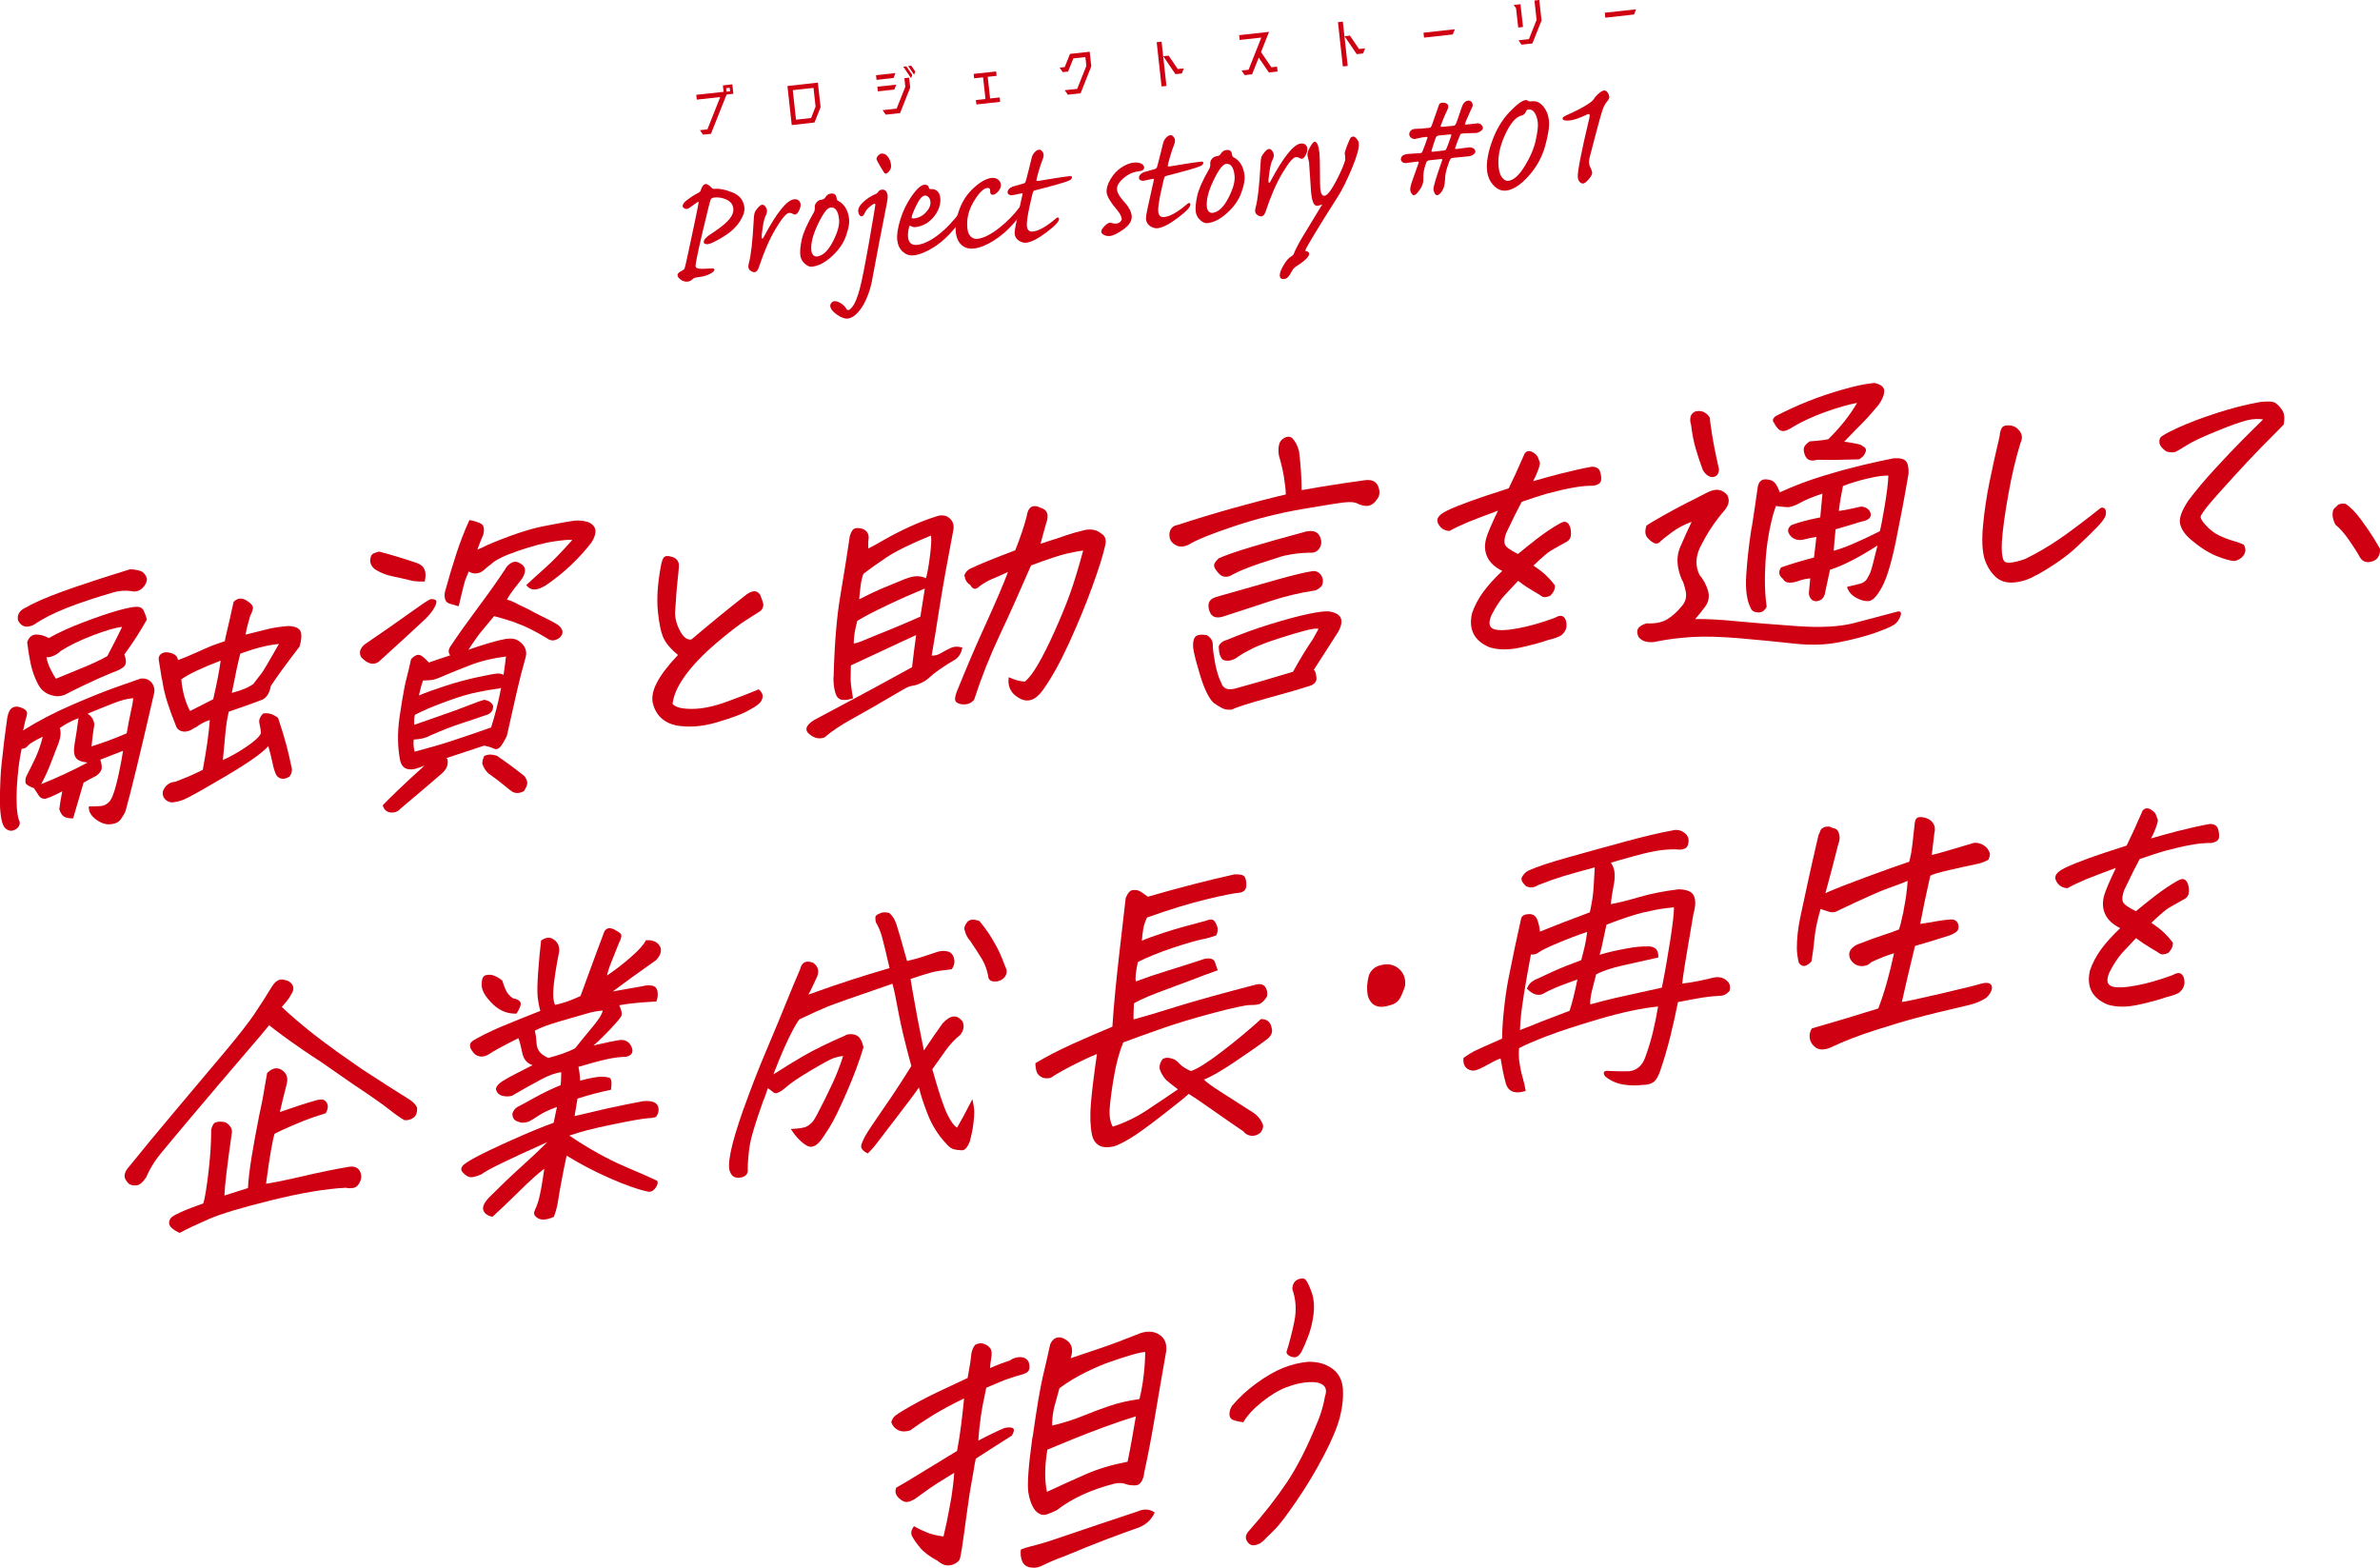
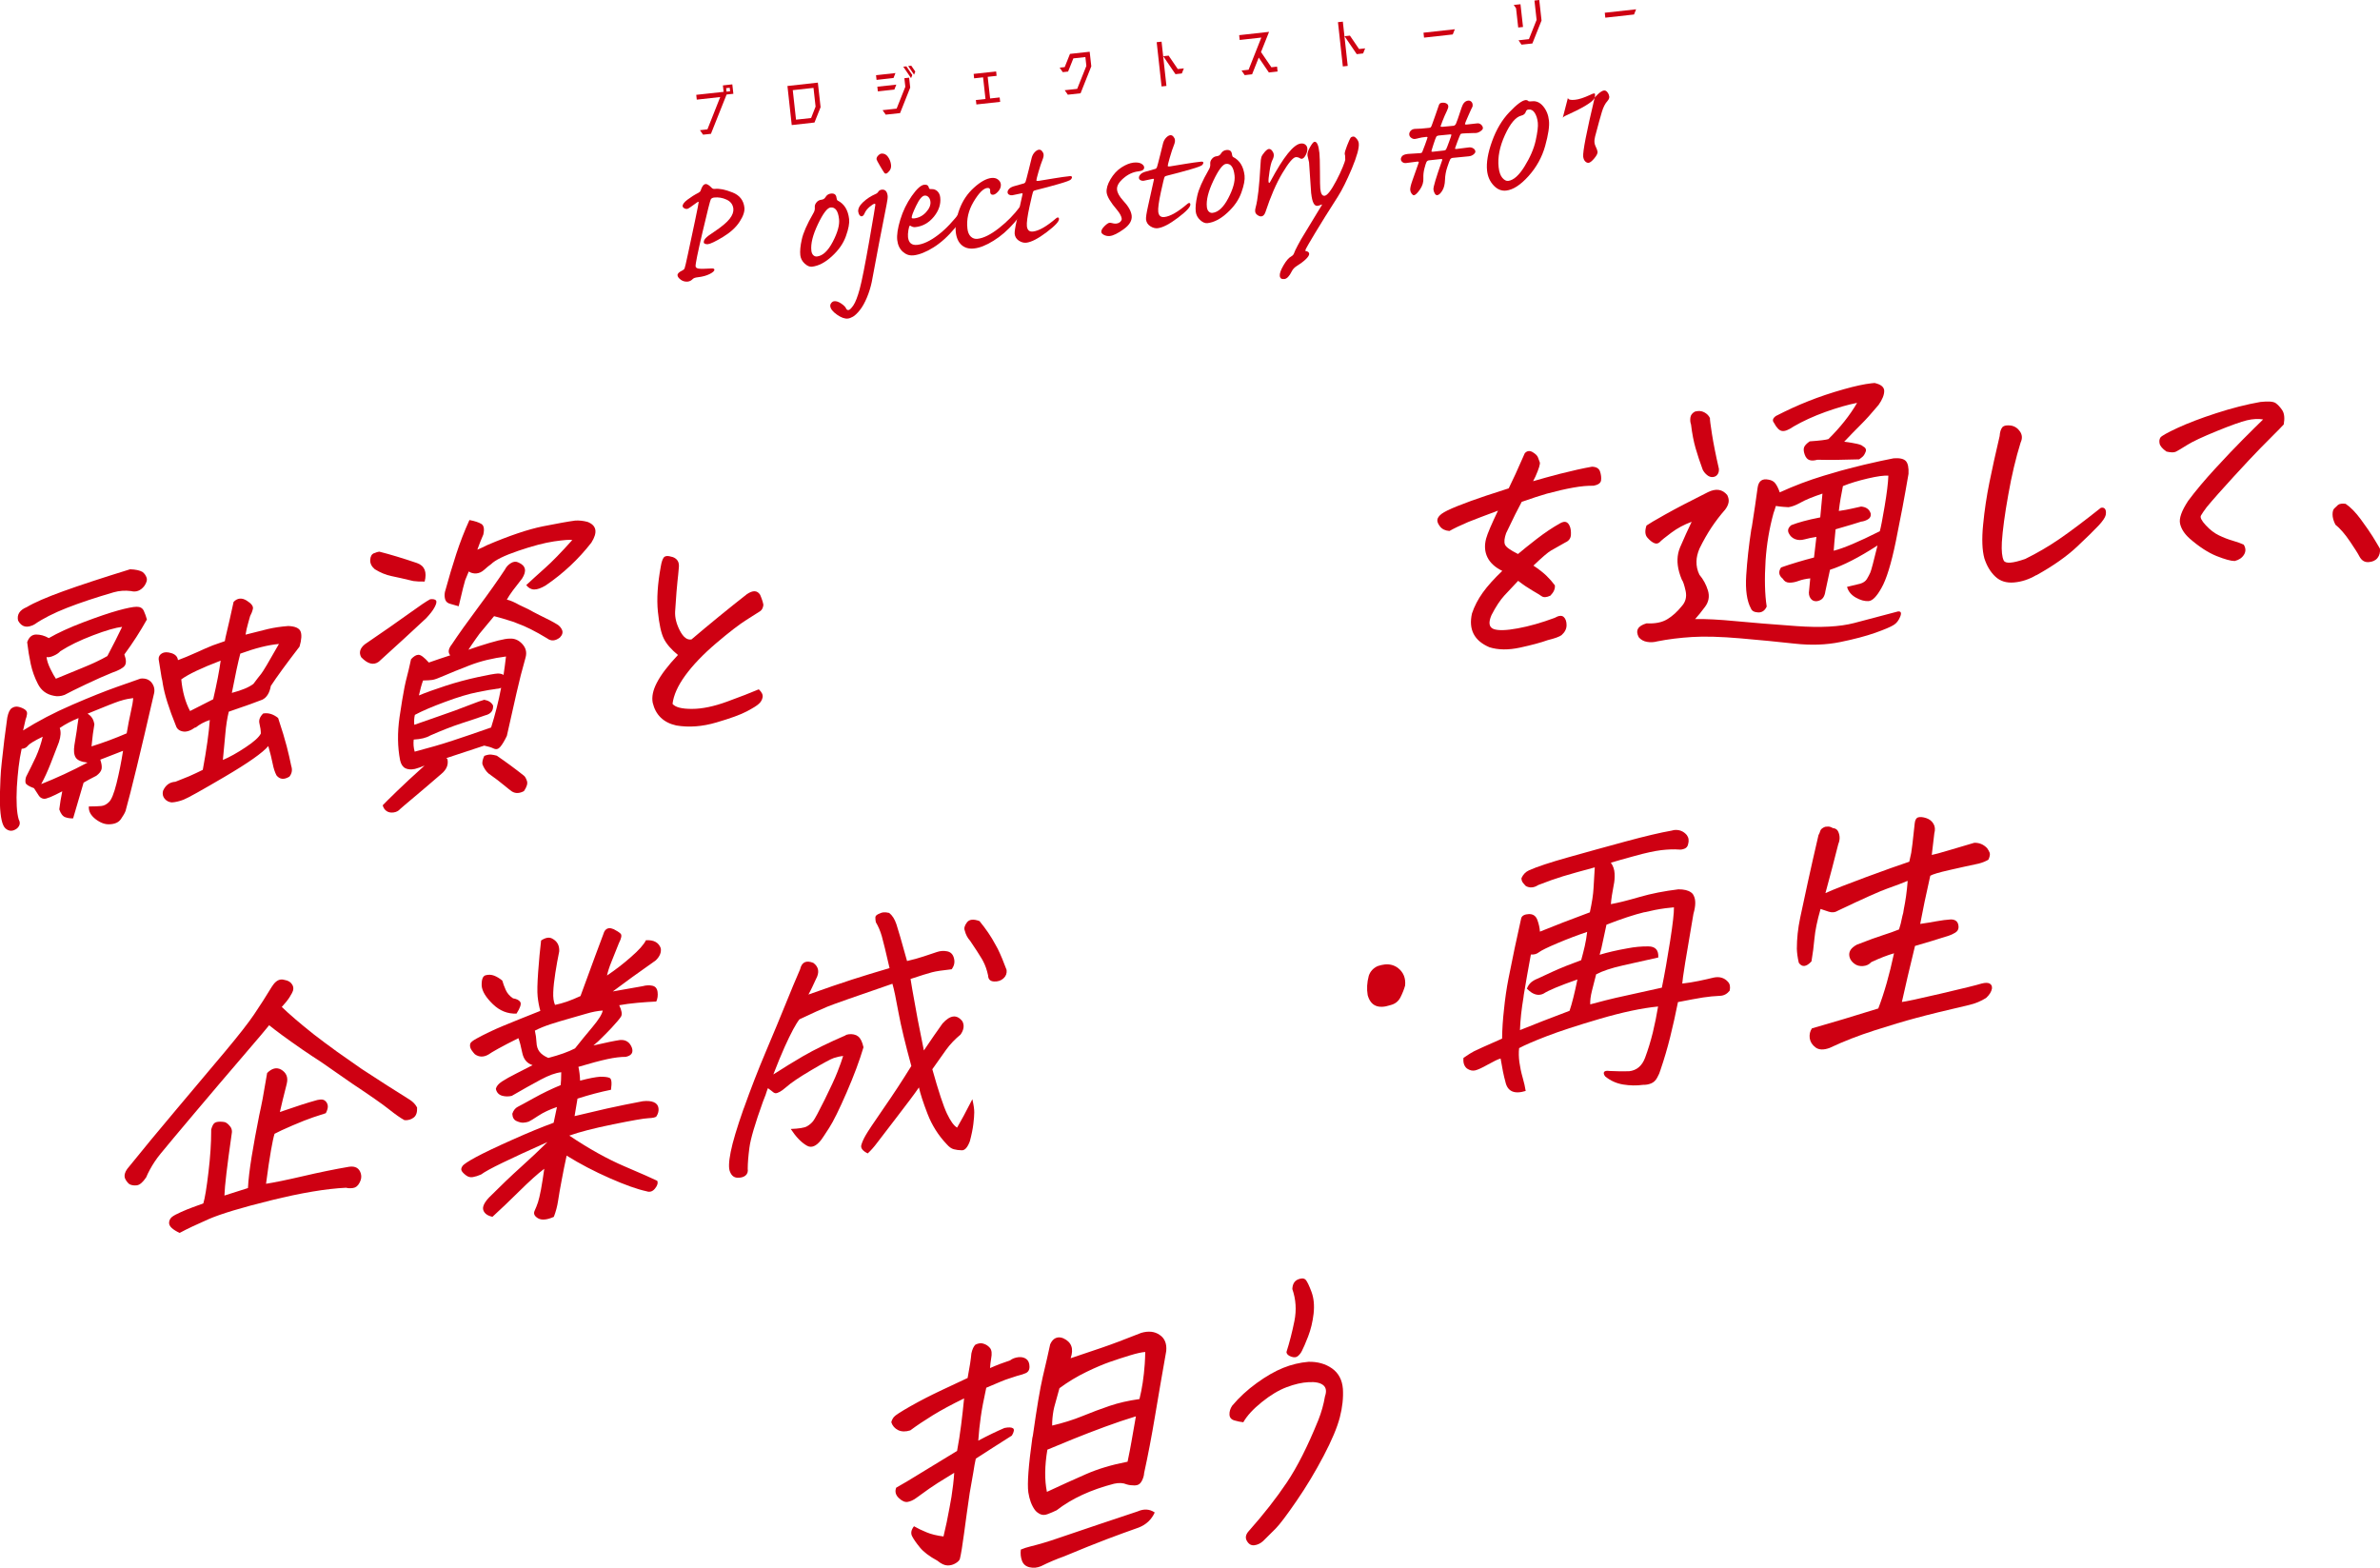
<svg xmlns="http://www.w3.org/2000/svg" id="_レイヤー_2" viewBox="0 0 366.17 241.21">
  <defs>
    <style>.cls-1{fill:#ce0012;stroke-width:0px;}</style>
  </defs>
  <g id="_レイヤー_1-2">
    <path class="cls-1" d="M112.67,13l.16,1.43-1.04.11-2.41,6.05-1.21.13-.48-.69,1.15-.13,1.97-4.97-3.61.4-.08-.74,4.21-.46-.11-.99,1.44-.16ZM112.27,13.5l-.55.06.06.54.55-.06-.06-.54Z" />
    <path class="cls-1" d="M126.25,16.49l-.94,2.36-3.5.39-.66-6.01,4.68-.52.42,3.78ZM124.79,18.16l.69-1.76-.32-2.88-3.19.35.5,4.54,2.31-.25Z" />
    <path class="cls-1" d="M137.77,11.24l-.3.76-2.61.29-.08-.72,2.98-.33ZM137.9,13.02l-.3.76-2.54.28-.08-.72,2.91-.32ZM139.29,13.37l-.15-1.34.73-.08.17,1.52-1.56,3.93-2.21.24-.48-.69,2.16-.24,1.33-3.34ZM138.97,10.26l.48-.05.91,1.33-.19.48-1.2-1.76ZM140.21,10.12l.61.89-.19.48-.9-1.33.48-.05Z" />
    <path class="cls-1" d="M152.33,15.15l1.47-.16.08.68-3.66.4-.08-.68,1.48-.16-.37-3.33-1.38.15-.07-.68,3.46-.38.07.68-1.37.15.37,3.33Z" />
    <path class="cls-1" d="M167.9,10.2l-1.65,4.15-1.96.22-.48-.69,1.92-.21,1.41-3.53-.15-1.36-1.85.2-.81,2.03-.82.09-.48-.69.78-.09.81-2.03,3.03-.33.25,2.25Z" />
    <path class="cls-1" d="M178.71,13.3l-.75-6.81.75-.08.75,6.81-.75.08ZM181.21,10.62l.93-.1-.31.78-.98.11-1.88-2.76.83-.09,1.41,2.07Z" />
    <path class="cls-1" d="M195.6,10.35l.88-.1.08.75-1.34.15-1.56-2.29-1.02,2.57-1.14.13-.48-.71,1.08-.12,1.96-4.95-3.33.37-.08-.74,4.6-.51-1.24,3.11,1.59,2.33Z" />
    <path class="cls-1" d="M206.6,10.22l-.75-6.81.75-.08.75,6.81-.75.08ZM209.1,7.54l.93-.1-.31.78-.98.11-1.88-2.76.83-.09,1.41,2.07Z" />
    <path class="cls-1" d="M219.09,5.78l-.08-.75,4.82-.53-.32.8-4.42.49Z" />
    <path class="cls-1" d="M233.58,4.22l-.33-2.95-.36-.51,1.04-.11.39,3.5-.74.08ZM236.08.08l.74-.08.35,3.15-1.41,3.54-1.67.18-.46-.67,1.6-.18,1.18-2.96-.33-2.98Z" />
    <path class="cls-1" d="M246.98,2.71l-.08-.75,4.82-.53-.32.8-4.42.49Z" />
    <path class="cls-1" d="M108.53,28.31c.25-.03.58.18,1,.62.11.1.26.15.45.13.69-.08,1.59.1,2.7.54,1.11.43,1.73,1.22,1.85,2.35.06.59-.18,1.31-.75,2.18-.56.87-1.42,1.64-2.57,2.34-1.15.69-1.92,1.06-2.32,1.1-.13.01-.26,0-.39-.05-.14-.05-.21-.12-.22-.2-.02-.22.07-.45.28-.67.21-.23.63-.55,1.27-.96,1.2-.8,2.01-1.48,2.44-2.04.43-.55.61-1.07.56-1.54-.07-.64-.42-1.11-1.05-1.4s-1.27-.39-1.91-.32c-.24.03-.41.12-.51.28-.1.16-.52,1.83-1.27,5.03-.75,3.2-1.11,4.96-1.07,5.28.02.17.17.29.44.34.27.05.96.05,2.07-.02.24,0,.37.05.38.18.02.19-.21.42-.71.67-.49.25-1.1.42-1.81.5-.39.04-.66.13-.79.26-.23.24-.48.37-.77.41-.4.04-.77-.05-1.08-.28-.32-.23-.49-.46-.51-.68-.03-.26.23-.51.76-.76.16-.08.26-.17.32-.29.06-.12.24-.9.55-2.35l1.05-4.94c.39-1.86.58-2.83.57-2.91,0-.05-.03-.07-.07-.07-.03,0-.08.03-.15.08-.89.66-1.4,1-1.52,1.02-.17.02-.33-.01-.48-.1-.15-.09-.23-.19-.24-.32-.03-.27.22-.61.75-1.01.53-.4,1.1-.76,1.71-1.07.17-.1.28-.21.31-.33.2-.63.45-.96.74-.99Z" />
-     <path class="cls-1" d="M117.29,36.72c.06,0,.14-.1.23-.29,1.99-3.73,3.54-5.65,4.65-5.77.28-.03.51.02.69.17.18.14.28.33.31.57.03.3-.05.64-.24,1.01-.19.38-.4.58-.62.6-.09,0-.17-.01-.24-.06-.23-.15-.46-.21-.69-.19-.42.05-1.11.86-2.05,2.45-.95,1.59-1.81,3.58-2.6,5.98-.15.43-.36.65-.63.68-.18.02-.38-.05-.6-.2-.22-.15-.34-.34-.36-.56-.02-.16,0-.38.08-.64.32-1.17.57-3.36.74-6.57.02-.57.07-.95.14-1.16s.23-.45.49-.76c.26-.3.48-.46.65-.48.18-.02.35.07.5.26.15.19.24.39.26.59.03.25-.04.53-.2.84-.18.35-.33.94-.45,1.77-.13.83-.18,1.36-.15,1.6.01.1.04.14.09.14Z" />
    <path class="cls-1" d="M124.93,41.03c-.37.04-.74-.12-1.13-.48-.39-.36-.61-.79-.67-1.28-.07-.62,0-1.43.23-2.44.22-1.01.8-2.33,1.75-3.98.2-.31.28-.63.25-.93-.03-.27.05-.53.25-.77.2-.25.45-.39.76-.42.28-.03.49-.16.63-.39.19-.33.47-.52.84-.56.52-.06.81.16.86.66.03.23.09.37.19.42,1.01.51,1.59,1.46,1.75,2.85.07.63-.09,1.5-.49,2.61-.39,1.12-1.11,2.15-2.16,3.11-1.04.96-2.07,1.49-3.07,1.6ZM127.78,31.92c-.5.06-1.15.91-1.94,2.57s-1.13,3.01-1.01,4.07c.03.3.13.53.29.69.16.16.35.23.57.21.89-.1,1.7-.85,2.44-2.27.74-1.42,1.06-2.58.96-3.48-.14-1.27-.58-1.87-1.31-1.79Z" />
    <path class="cls-1" d="M132.04,32.59c-.05-.47.19-.96.74-1.48.54-.51,1.19-.94,1.94-1.27.17-.06.31-.18.43-.37.11-.17.28-.26.52-.29.52-.06.82.27.9.97.02.22-.03.66-.16,1.3l-1.13,5.78c-.61,3.31-1,5.37-1.16,6.16-.17.8-.41,1.59-.74,2.38-.33.79-.69,1.44-1.09,1.94-.4.5-.76.84-1.06,1.01-.3.17-.57.27-.79.29-.47.05-1.03-.15-1.67-.6-.64-.45-.98-.88-1.03-1.3-.02-.17.03-.34.16-.5.12-.16.28-.25.46-.27.3-.03.65.08,1.05.35.4.27.66.52.76.76.08.19.21.27.38.25.18-.02.43-.26.75-.73.31-.46.64-1.3.97-2.51.33-1.21.81-3.66,1.46-7.34.64-3.69.96-5.57.95-5.64-.01-.1-.05-.14-.13-.13-.16.02-.42.18-.77.48-.35.3-.61.63-.76.99-.12.29-.27.44-.45.46-.12.01-.22-.05-.33-.18-.1-.13-.16-.31-.19-.52ZM134.86,24.52c-.02-.2.06-.4.24-.58.18-.19.35-.29.51-.31.4-.04.74.12,1.01.5.27.38.42.79.47,1.23.04.36-.04.66-.25.93-.21.26-.38.4-.52.42-.1.01-.18-.02-.25-.1-.07-.08-.28-.42-.65-1.04-.36-.62-.55-.97-.56-1.06Z" />
    <path class="cls-1" d="M140.52,39.28c-.6.07-1.14-.12-1.62-.55-.49-.43-.77-1.04-.86-1.81-.08-.76.07-1.8.47-3.12.4-1.32.99-2.53,1.76-3.64.77-1.1,1.41-1.68,1.92-1.74.4-.04.64.1.72.45.02.17.14.25.38.22.36-.02.67.09.92.32.25.24.41.56.45.99.11,1.02-.22,2-.98,2.94-.77.94-1.72,1.48-2.84,1.6-.25.03-.49-.03-.72-.18-.05-.03-.09-.05-.12-.04-.09,0-.17.24-.24.68-.07.44-.09.8-.06,1.08.1.89.57,1.28,1.42,1.19.93-.1,1.99-.6,3.18-1.5,1.19-.9,2.39-2.16,3.6-3.78.1-.14.2-.21.3-.22.15-.02.24.08.26.28.05.46-.46,1.34-1.53,2.62-1.07,1.29-2.18,2.29-3.32,3-1.14.71-2.17,1.12-3.08,1.22ZM140.26,33.48c.01.11.14.14.39.12.7-.08,1.31-.39,1.82-.95.51-.55.73-1.09.68-1.61-.03-.32-.14-.56-.31-.73-.17-.17-.37-.24-.58-.22-.4.04-.83.57-1.31,1.57-.48,1-.71,1.61-.68,1.82Z" />
    <path class="cls-1" d="M147.05,35.7c-.11-1.03.08-2.2.57-3.52.49-1.32,1.24-2.42,2.24-3.32,1-.9,1.89-1.39,2.67-1.48.4-.04.74.03,1,.23.27.2.41.44.45.73.04.38-.08.73-.37,1.07-.29.34-.55.52-.79.55-.29.03-.45-.1-.48-.4v-.31c-.02-.25-.17-.36-.45-.33-.6.07-1.29.77-2.09,2.1-.8,1.34-1.12,2.72-.96,4.14.06.55.23.96.52,1.24.29.28.64.39,1.05.34.92-.1,2.01-.65,3.27-1.63,1.26-.99,2.32-2.07,3.21-3.26.12-.15.23-.23.32-.24.13-.01.21.08.24.3.05.45-.42,1.25-1.42,2.38-1,1.14-2.05,2.06-3.18,2.75-1.12.7-2.12,1.1-3.01,1.19-.75.08-1.38-.09-1.88-.52-.5-.43-.81-1.1-.91-2.01Z" />
    <path class="cls-1" d="M157.99,34.8c.07.61.38.88.94.82.9-.1,2.09-.78,3.55-2.03.09-.08.17-.12.25-.13.12-.01.18.06.2.21.04.38-.59,1.06-1.9,2.05-1.31.99-2.35,1.53-3.13,1.62-.38.04-.75-.06-1.14-.31-.38-.25-.6-.6-.65-1.04-.03-.3.07-.98.31-2.05l.87-3.92c.03-.09.04-.16.04-.21,0-.06-.06-.08-.15-.07-.07,0-.36.07-.87.18-.33.08-.52.12-.57.12-.18.02-.34-.01-.49-.09-.14-.08-.22-.2-.23-.34-.02-.15.04-.32.19-.5.14-.18.37-.32.69-.43,1.03-.28,1.59-.44,1.68-.48.09-.04.16-.13.21-.25s.21-.74.49-1.85c.22-.92.37-1.54.46-1.86.09-.32.24-.6.46-.83.22-.23.44-.36.64-.38.18-.02.34.05.48.22.14.17.22.33.24.51.02.17,0,.37-.08.58-.27.68-.51,1.4-.72,2.15-.21.75-.32,1.17-.31,1.26,0,.08.12.1.33.08l2.44-.4c.9-.15,1.69-.26,2.36-.33.22-.02.34.03.35.17,0,.09-.05.2-.17.34-.12.14-.74.37-1.85.69-1.11.32-2.29.64-3.54.95-.2.04-.33.1-.4.19-.06.09-.26.87-.58,2.36-.32,1.49-.46,2.5-.4,3.03Z" />
    <path class="cls-1" d="M170.26,29.63c-.06-.59.13-1.27.59-2.05.46-.78,1.02-1.39,1.69-1.82.66-.43,1.28-.67,1.83-.74.53-.06.93,0,1.21.15.28.16.42.34.45.54.04.37-.25.58-.86.65-.83.09-1.6.44-2.32,1.06-.72.62-1.05,1.2-.99,1.76.05.49.36,1.04.91,1.65.82.87,1.26,1.65,1.34,2.34.08.75-.33,1.45-1.23,2.09-.9.65-1.62,1-2.14,1.05-.3.03-.58-.02-.86-.15-.27-.14-.42-.29-.44-.46-.03-.25.13-.55.47-.89.34-.34.61-.52.8-.54.07,0,.19,0,.36.05.22.07.43.1.64.08.29-.03.51-.13.66-.29.15-.16.22-.31.21-.45-.04-.38-.28-.83-.71-1.35-1.01-1.18-1.54-2.07-1.61-2.69Z" />
    <path class="cls-1" d="M178.2,32.57c.07.61.38.88.94.82.9-.1,2.09-.78,3.55-2.03.09-.08.17-.12.25-.13.12-.01.18.06.2.21.04.38-.59,1.06-1.9,2.05-1.31.99-2.35,1.53-3.13,1.62-.38.04-.75-.06-1.14-.31-.38-.25-.6-.6-.65-1.04-.03-.3.07-.98.31-2.05l.87-3.92c.03-.09.04-.16.04-.21,0-.06-.06-.08-.15-.07-.07,0-.36.07-.87.18-.33.08-.52.12-.57.12-.18.02-.34-.01-.49-.09-.14-.08-.22-.2-.23-.34-.02-.15.04-.32.19-.5.14-.18.37-.32.69-.43,1.03-.28,1.59-.44,1.68-.48.09-.04.16-.13.21-.25.05-.12.21-.74.49-1.85.22-.92.37-1.54.46-1.86.09-.32.24-.6.46-.83.22-.23.44-.36.64-.38.18-.02.34.05.48.22.14.16.22.33.24.51.02.17,0,.37-.08.58-.27.68-.51,1.4-.72,2.15-.21.75-.32,1.18-.31,1.26,0,.08.12.1.33.08l2.44-.4c.9-.15,1.69-.26,2.36-.33.22-.02.34.03.35.17,0,.09-.05.2-.17.34-.12.14-.74.37-1.85.69-1.11.32-2.29.64-3.54.95-.2.04-.33.1-.4.19-.06.08-.26.87-.58,2.36-.32,1.49-.46,2.5-.4,3.03Z" />
    <path class="cls-1" d="M185.77,34.33c-.37.04-.74-.12-1.13-.48-.39-.36-.61-.79-.67-1.28-.07-.62,0-1.43.23-2.44.22-1.01.8-2.33,1.75-3.98.2-.31.28-.63.25-.93-.03-.27.05-.53.25-.77.2-.25.45-.39.76-.42.28-.03.49-.16.63-.39.19-.33.47-.52.84-.56.52-.06.81.16.86.66.03.23.09.37.19.42,1.01.51,1.59,1.46,1.75,2.85.07.63-.09,1.5-.49,2.61-.39,1.12-1.11,2.15-2.16,3.11-1.04.96-2.07,1.49-3.07,1.6ZM188.63,25.21c-.5.06-1.15.91-1.94,2.57-.79,1.66-1.13,3.01-1.01,4.07.03.3.13.53.29.69.16.16.35.23.57.21.89-.1,1.7-.85,2.44-2.27.74-1.42,1.06-2.58.96-3.48-.14-1.27-.58-1.87-1.31-1.79Z" />
    <path class="cls-1" d="M195.26,28.14c.06,0,.14-.1.23-.29,1.99-3.73,3.54-5.65,4.65-5.77.28-.03.51.02.69.17.18.14.28.33.31.57.03.3-.05.64-.24,1.01-.19.38-.4.58-.62.6-.09,0-.17-.01-.24-.06-.23-.15-.46-.21-.69-.19-.42.05-1.11.87-2.05,2.45-.95,1.59-1.81,3.58-2.6,5.98-.15.43-.36.65-.63.68-.18.02-.38-.05-.6-.2-.22-.15-.34-.34-.36-.56-.02-.16,0-.38.08-.64.32-1.17.57-3.36.74-6.57.02-.57.07-.95.14-1.16.07-.2.23-.45.49-.76.26-.3.48-.46.65-.48.18-.02.35.07.5.26.15.19.24.39.26.59.03.25-.04.53-.2.84-.18.35-.33.94-.45,1.77-.13.83-.18,1.36-.15,1.6.01.1.04.14.09.14Z" />
    <path class="cls-1" d="M201.73,29.79l-.33-4.83-.24-1.03c-.04-.35.09-.78.4-1.31.3-.53.53-.8.68-.81.38-.04.63.54.76,1.76.05.41.07,1.37.08,2.87,0,1.46.02,2.33.05,2.6.08.76.3,1.12.66,1.08.2-.02.45-.22.75-.6.3-.38.65-.96,1.06-1.73.41-.78.73-1.47.98-2.08.25-.61.37-.99.39-1.12.01-.14,0-.35-.02-.63-.03-.08-.05-.17-.06-.26-.02-.21.1-.64.36-1.3s.44-1.04.52-1.17c.08-.13.23-.2.43-.22.15-.02.31.09.51.32.2.23.31.47.34.72.08.7-.28,1.99-1.06,3.87-.79,1.87-1.51,3.32-2.15,4.32-1.46,2.28-2.63,4.14-3.5,5.6-.87,1.45-1.34,2.26-1.41,2.42-.07.16-.11.26-.11.3,0,.04.04.06.09.06.32.06.49.2.51.41.02.22-.16.51-.54.87s-.83.69-1.33,1c-.37.23-.65.51-.81.85-.37.74-.74,1.13-1.13,1.18-.43.05-.67-.11-.71-.48-.04-.37.15-.91.57-1.63.42-.72.82-1.18,1.19-1.37.21-.12.35-.27.42-.46.07-.22.27-.65.6-1.27.33-.63.67-1.22,1.02-1.77l2.02-3.33c.25-.41.44-.72.57-.93l.11-.19s0-.03,0-.04h-.02s-.1.03-.1.03c-.22.1-.42.16-.59.18-.49.05-.81-.57-.95-1.88Z" />
    <path class="cls-1" d="M221.66,24.47l-1.82.2c-.17.02-.3.11-.38.27-.08.16-.18.49-.31.99-.13.5-.18.99-.16,1.46.04.62-.14,1.21-.53,1.77-.39.56-.7.85-.92.88-.11.01-.22-.07-.35-.24-.13-.17-.2-.35-.22-.55-.03-.27.07-.74.31-1.42l.95-2.69c.04-.09.06-.16.05-.2,0-.07-.08-.09-.23-.08l-1.7.22c-.24.03-.43-.02-.58-.14-.15-.12-.23-.26-.24-.41-.02-.16.05-.33.19-.51.15-.18.45-.29.91-.34l1.89-.12c.14-.02.24-.06.28-.13.04-.07.19-.46.45-1.17.26-.71.38-1.08.38-1.12,0-.07-.07-.09-.18-.08-.55.06-.94.12-1.16.19-.23.06-.43.11-.61.13-.18.02-.37-.04-.55-.17-.19-.13-.29-.3-.31-.5-.02-.19.04-.38.19-.56.15-.18.36-.29.65-.32.58,0,1.32-.06,2.21-.16.12-.01.2-.04.26-.09.06-.05.15-.26.27-.62l.46-1.29c.28-.82.46-1.33.53-1.53.07-.2.22-.31.45-.33.27-.03.49,0,.68.1s.28.23.3.41c.02.18-.05.42-.2.72-.25.52-.48,1.04-.68,1.56-.2.51-.3.79-.3.81,0,.09.11.12.29.1l1.71-.16c.14-.02.26-.12.36-.3.1-.19.39-1.03.88-2.52.21-.65.54-1,1-1.05.17-.02.33.03.46.14.13.11.21.27.23.47.02.16,0,.31-.08.43-.05.08-.25.51-.59,1.29-.34.77-.51,1.19-.51,1.25,0,.09.09.12.25.1l1.62-.18c.24-.03.44.04.61.19.17.15.26.32.28.5.02.15-.09.32-.33.49-.23.17-.47.27-.7.3-.04,0-.21,0-.52.01-.81.02-1.34.05-1.6.07-.15.02-.25.05-.29.09-.04.04-.19.41-.46,1.11-.26.7-.39,1.06-.39,1.09,0,.08.08.11.23.09l1.9-.24c.25-.03.48.02.67.14.2.12.31.28.33.48.02.14-.08.29-.27.45-.2.17-.45.27-.76.3l-2.46.24c-.17.02-.3.1-.38.23-.08.14-.23.52-.44,1.17-.22.64-.34,1.29-.36,1.95-.02.71-.16,1.28-.43,1.71s-.52.65-.77.68c-.14.01-.26-.07-.37-.25-.11-.18-.18-.39-.21-.63-.04-.36.4-1.82,1.31-4.4.04-.1.05-.17.05-.21,0-.06-.08-.08-.23-.06ZM220.4,23.35l1.79-.2c.14-.02.25-.08.31-.2.06-.12.22-.5.45-1.15.24-.64.35-.99.35-1.04,0-.07-.08-.09-.21-.08l-1.76.17c-.16.02-.28.08-.35.18-.07.1-.21.49-.43,1.16-.22.68-.32,1.03-.32,1.07,0,.07.06.1.17.08Z" />
    <path class="cls-1" d="M234.69,15.4c.19-.02.35.04.49.18.08.03.27.03.56,0,.64-.07,1.2.19,1.69.78.49.59.79,1.32.88,2.18.1.88-.1,2.18-.58,3.91-.48,1.73-1.34,3.28-2.56,4.64-1.23,1.37-2.38,2.11-3.44,2.23-.71.08-1.36-.18-1.93-.79-.57-.6-.91-1.36-1.01-2.28-.13-1.21.12-2.72.77-4.52.65-1.8,1.53-3.29,2.66-4.47,1.12-1.18,1.95-1.8,2.48-1.86ZM232.03,27.83c.82-.09,1.66-.83,2.52-2.22.86-1.39,1.44-2.72,1.72-3.99.28-1.27.39-2.18.33-2.74-.07-.63-.23-1.13-.48-1.52-.25-.39-.58-.56-.97-.51-.19.02-.32.12-.38.3-.11.34-.34.55-.69.63-.87.2-1.72,1.2-2.54,2.99-.82,1.79-1.14,3.45-.97,4.97.08.72.27,1.26.56,1.61.3.35.6.51.89.48Z" />
-     <path class="cls-1" d="M240.41,18.22c-.01-.12.13-.25.42-.4,2.56-1.15,4.04-2.02,4.42-2.62.06-.16.27-.41.63-.74.36-.33.66-.51.9-.54.2-.02.38.07.54.29.16.22.24.43.27.63.03.23-.07.46-.27.69-.36.39-.65.96-.87,1.7-.23.74-.57,2-1.04,3.78l-.83,3.18c-.09.34-.12.66-.09.94.02.18.07.35.14.5.2.42.31.72.33.9.03.24-.14.58-.5,1.01-.36.43-.65.66-.87.69-.18.02-.36-.05-.53-.22-.17-.17-.27-.41-.31-.73-.08-.76.51-3.79,1.77-9.1.05-.21.06-.37.05-.47-.01-.12-.06-.17-.15-.16-.12.01-.33.09-.65.25-.92.42-1.67.67-2.26.73-.71.08-1.08-.02-1.11-.3Z" />
+     <path class="cls-1" d="M240.41,18.22c-.01-.12.13-.25.42-.4,2.56-1.15,4.04-2.02,4.42-2.62.06-.16.27-.41.63-.74.36-.33.66-.51.9-.54.2-.02.38.07.54.29.16.22.24.43.27.63.03.23-.07.46-.27.69-.36.39-.65.96-.87,1.7-.23.74-.57,2-1.04,3.78c-.09.34-.12.66-.09.94.02.18.07.35.14.5.2.42.31.72.33.9.03.24-.14.58-.5,1.01-.36.43-.65.66-.87.69-.18.02-.36-.05-.53-.22-.17-.17-.27-.41-.31-.73-.08-.76.51-3.79,1.77-9.1.05-.21.06-.37.05-.47-.01-.12-.06-.17-.15-.16-.12.01-.33.09-.65.25-.92.42-1.67.67-2.26.73-.71.08-1.08-.02-1.11-.3Z" />
    <path class="cls-1" d="M3.92,110.78l-.37,1.6c2.28-1.44,4.79-2.75,7.54-3.94,2.75-1.19,5.07-2.12,6.95-2.78,1.88-.66,3.07-1.08,3.58-1.26.74-.08,1.31.13,1.71.62.42.55.53,1.16.33,1.84-2.05,8.92-3.5,14.89-4.34,17.9-.13.34-.37.76-.72,1.26-.35.5-.92.76-1.72.79-.71.05-1.43-.22-2.18-.79-.74-.58-1.09-1.22-1.03-1.95.85,0,1.49-.03,1.91-.07.42-.04.8-.24,1.14-.57.41-.34.81-1.32,1.21-2.92.4-1.61.73-3.28,1-5-.96.37-2.13.83-3.5,1.36.2.6.27,1.08.2,1.43-.07.35-.34.7-.81,1.05-.91.46-1.56.81-1.96,1.06l-1.61,5.49c-.43.02-.84-.04-1.22-.18-.38-.14-.69-.54-.91-1.2.11-.91.26-1.83.46-2.78-1.56.82-2.51,1.21-2.84,1.15-.33-.05-.58-.21-.75-.46-.17-.25-.42-.64-.76-1.17-.82-.3-1.25-.58-1.3-.84-.05-.26-.02-.56.08-.9.55-1.07,1.05-2.1,1.51-3.07.46-1.03.81-2.07,1.05-3.11-1.26.61-2.02,1.07-2.27,1.38-.25.31-.58.47-.97.48-.19.86-.35,1.8-.47,2.82-.11.94-.2,1.96-.27,3.07-.11,2.28-.02,3.94.29,4.98.28.51.19.96-.25,1.37-.64.49-1.23.49-1.79.01-.5-.45-.78-1.69-.85-3.71C-.02,122.48,0,121.17.07,119.82c.04-.84.1-1.68.2-2.53.24-2.29.52-4.59.85-6.89.15-.76.38-1.25.7-1.46.32-.21.65-.28,1.01-.2.36.08.68.21.96.39.28.18.41.42.37.72-.04.3-.12.61-.25.92ZM21.94,88.01c.28.21.48.49.61.85.13.36,0,.8-.36,1.31-.57.72-1.26.97-2.06.76-.9-.11-1.78-.05-2.63.19-2.78.81-5.19,1.61-7.23,2.41-2.03.8-3.68,1.64-4.95,2.52-1.14.63-1.99.44-2.54-.58-.2-.93.25-1.62,1.34-2.07,1.15-.69,3.01-1.5,5.58-2.43,2.57-.93,6.01-2.06,10.32-3.39.85.03,1.49.17,1.92.42ZM22.6,95.31c-1.01,1.81-2.16,3.6-3.47,5.38.3.8.32,1.38.05,1.74-.27.36-.92.71-1.93,1.06-1.12.45-2.45,1.04-3.99,1.77-1.54.73-2.65,1.28-3.33,1.65-.57.21-1.13.26-1.67.13-1.11-.21-1.91-.81-2.42-1.8-.51-.99-.88-2.01-1.11-3.08-.23-1.06-.41-2.18-.55-3.36.27-.77.73-1.17,1.38-1.18.64,0,1.29.17,1.95.55,1.38-.8,3.16-1.62,5.35-2.45,2.19-.83,3.96-1.43,5.3-1.8,1.34-.37,2.29-.56,2.84-.57.55-.01.92.19,1.12.62.19.43.36.87.48,1.33ZM12.07,110.48c-1.03.41-1.99.91-2.88,1.52.21.57.17,1.29-.12,2.16l-.07.19c-.35.93-.76,1.98-1.22,3.15-.46,1.17-.94,2.21-1.44,3.13,2.37-.94,4.75-2.04,7.13-3.31-.97-.1-1.58-.37-1.83-.79-.26-.42-.32-1.05-.19-1.9.09-.55.21-1.27.35-2.18.07-.57.16-1.22.28-1.95ZM18.8,96.44c-.99.11-2.49.54-4.51,1.31-2.02.77-3.68,1.58-5.01,2.44-.24.27-.58.5-1.02.69-.44.2-.8.27-1.1.21.06.53.26,1.13.59,1.81.33.68.62,1.19.85,1.52,1.25-.52,2.63-1.09,4.14-1.7,1.51-.61,2.77-1.21,3.78-1.79.9-1.71,1.66-3.2,2.27-4.49ZM18.47,107.83c-.79.26-2.46.92-5,1.97.43.25.72.59.89,1.02.07.2.12.4.16.61-.16.88-.31,2.02-.44,3.4,1.77-.55,3.58-1.22,5.41-2.01.21-1.24.42-2.33.63-3.26.22-.93.34-1.65.37-2.16-.25.03-.53.07-.84.13-.38.07-.77.17-1.18.31ZM30.05,111.9c-.73.53-1.38.74-1.93.63-.55-.1-.91-.4-1.06-.89-1.07-2.63-1.73-4.75-2-6.36-.05-.38-.11-.73-.2-1.05-.17-1.14-.32-2.08-.45-2.81-.02-.39.15-.69.5-.9s.83-.23,1.45-.04c.62.19.96.55,1.02,1.08.73-.26,1.74-.68,3.03-1.26.74-.35,1.52-.68,2.32-1.01.6-.21,1.23-.43,1.86-.65.05-.21.09-.41.11-.59.42-1.74.83-3.56,1.24-5.45.59-.6,1.25-.67,2-.21.74.46,1.06.88.97,1.28-.09.4-.24.77-.43,1.12l-.31,1.11c-.16.55-.29,1.13-.39,1.74,1.35-.35,2.5-.64,3.42-.86.93-.22,1.98-.38,3.15-.47,1.03.04,1.66.31,1.88.8.22.5.17,1.29-.14,2.36-2.05,2.67-3.53,4.69-4.42,6.06-.19,1.06-.62,1.77-1.3,2.11-.8.33-2.52.94-5.17,1.85-.24.98-.42,2.11-.53,3.39-.12,1.28-.25,2.63-.38,4.04,1.03-.44,2.19-1.08,3.48-1.94,1.29-.85,2.08-1.56,2.36-2.13,0-.48-.08-.98-.21-1.52-.14-.54.06-1.06.57-1.56.78-.14,1.55.09,2.3.69.61,1.84,1.05,3.29,1.32,4.35.27,1.06.51,2.07.7,3.03.2.6.11,1.15-.28,1.64-.82.51-1.49.44-1.99-.19-.25-.48-.45-1.08-.59-1.81-.14-.73-.37-1.63-.67-2.7-.85,1.02-3.07,2.58-6.67,4.7-3.59,2.11-5.72,3.3-6.37,3.55-.66.25-1.26.39-1.81.42-.45-.04-.82-.23-1.1-.57-.28-.34-.36-.74-.25-1.2.38-.88,1.01-1.35,1.91-1.41l2.12-.85c.71-.31,1.4-.64,2.09-.98.58-3.13.94-5.69,1.08-7.67-.83.27-1.56.66-2.2,1.18ZM27.89,104.53c.18,1.89.63,3.51,1.35,4.86,1.17-.6,2.36-1.21,3.56-1.81.56-2.41.94-4.39,1.15-5.94-2.94,1.12-4.96,2.08-6.07,2.89ZM42.92,99.07c-1.67.15-3.65.65-5.95,1.49-.33,1.26-.77,3.27-1.3,6.04,1.54-.4,2.65-.87,3.32-1.39.51-.68.9-1.19,1.19-1.54.28-.34,1.2-1.88,2.74-4.61Z" />
    <path class="cls-1" d="M66.19,92.19c.46-.05.76.02.89.19.13.18.06.52-.21,1.03-.27.51-.71,1.07-1.3,1.7-2.02,1.89-4.45,4.12-7.29,6.69-.8.59-1.71.36-2.71-.69-.38-.7-.19-1.37.55-1.98,2.86-1.95,5.12-3.52,6.79-4.73,1.67-1.21,2.76-1.94,3.28-2.21ZM65.32,89.47c-.67.01-1.25-.01-1.73-.08-1.37-.33-2.48-.58-3.35-.76-.87-.18-1.73-.53-2.58-1.06-.5-.42-.73-.9-.7-1.44.03-.54.23-.88.58-1.02.35-.14.62-.22.81-.24,1.66.42,3.59,1,5.8,1.75,1.17.41,1.57,1.37,1.18,2.87ZM76.01,94.8c-.99,1.18-1.74,2.08-2.24,2.7-.36.49-.78,1.08-1.26,1.79l-.44.67,1.53-.52c2.48-.8,4.08-1.2,4.81-1.19.74-.05,1.39.22,1.94.82.56.6.73,1.29.51,2.09-.51,1.78-.98,3.62-1.4,5.49-.42,1.88-.91,4.07-1.48,6.57-.36.75-.7,1.31-1,1.67-.3.36-.64.45-1.02.27-.38-.18-.86-.33-1.46-.45-2.06.67-4,1.31-5.82,1.92l.16.16c.18.85-.13,1.59-.9,2.24-1.73,1.5-3.14,2.7-4.23,3.61-1.08.91-1.8,1.51-2.14,1.82-.25.29-.58.47-1,.53-.42.06-.78,0-1.08-.2s-.5-.49-.61-.9c.24-.27.99-1,2.23-2.21,1.03-1.01,2.44-2.3,4.21-3.9-.45.2-.94.37-1.48.52-.6.12-1.09.09-1.48-.11-.39-.2-.66-.6-.8-1.21-.4-2.04-.43-4.26-.09-6.65.28-1.91.54-3.46.77-4.64.07-.3.13-.6.19-.87.33-1.26.6-2.39.81-3.4.42-.46.81-.69,1.16-.68.35,0,.88.41,1.58,1.19,1.11-.39,2.21-.76,3.29-1.11-.38-.44-.3-1,.24-1.68,1-1.51,2.35-3.4,4.03-5.66,1.69-2.27,3.07-4.22,4.15-5.86.2-.41.51-.74.92-.99.41-.25.8-.28,1.18-.08,1.1.48,1.28,1.29.54,2.45-.57.72-1.05,1.34-1.43,1.85-.38.52-.69.98-.92,1.4.54.12,1.17.4,1.92.82.4.2.87.41,1.39.66.49.28,1.05.57,1.68.89,1.27.61,2.19,1.09,2.76,1.45.34.2.59.49.75.86.15.37.04.76-.34,1.15-.71.55-1.37.59-1.98.12-1.8-1.09-3.31-1.85-4.54-2.28-.38-.17-.76-.31-1.14-.41-.82-.27-1.65-.51-2.48-.72ZM76.26,106c-.5.05-1.42.21-2.76.48-1.35.26-3.02.76-5.01,1.5-2,.74-3.55,1.4-4.66,2-.11.43-.14.94-.09,1.53.96-.34,2.25-.79,3.89-1.36,1.64-.56,3.12-1.1,4.43-1.62,1.31-.51,2.13-.8,2.44-.87.66.11,1.11.4,1.36.88.06.8-.35,1.31-1.23,1.52-.96.34-2.16.75-3.6,1.21-1.45.47-3.05,1.1-4.83,1.88-.59.36-1.44.57-2.55.63-.07.63-.03,1.25.15,1.86,2.14-.56,4.09-1.12,5.84-1.7,1.75-.57,3.72-1.25,5.92-2.02.63-2.01,1.15-4.04,1.54-6.11-.23.11-.51.17-.85.18ZM77.85,101c-2.01.25-3.88.7-5.59,1.36-1.71.66-3.01,1.19-3.9,1.58-.89.39-1.49.61-1.82.66-.33.05-.81.08-1.45.09-.23.62-.44,1.39-.64,2.3,1.06-.44,2.42-.93,4.07-1.47,1.65-.54,3.3-.98,4.95-1.34,1.65-.36,2.68-.54,3.11-.56.37,0,.66.06.89.22.14-.94.27-1.89.38-2.86ZM72.24,80.01c.81.15,1.41.35,1.81.59.4.24.5.79.31,1.64-.33.75-.64,1.53-.92,2.33.48-.2.98-.43,1.5-.7,3.44-1.47,6.3-2.43,8.56-2.89,2.27-.45,3.93-.75,4.99-.89.62-.04,1.25.03,1.9.2,1.4.54,1.6,1.6.59,3.2-1.98,2.54-4.31,4.73-7,6.56-.72.44-1.32.65-1.79.64-.47,0-.88-.23-1.23-.67.79-.74,1.74-1.6,2.85-2.59,1.11-.98,2.52-2.43,4.24-4.35-.39-.08-1.32,0-2.8.21-1.48.22-3.31.7-5.48,1.44-2.18.74-3.58,1.43-4.21,2.06-.3.21-.65.49-1.04.85-.39.36-.81.55-1.24.58-.43.03-.82-.07-1.16-.3-.25.59-.44,1.04-.55,1.33-.11.3-.44,1.63-1,4.02-.41-.13-.83-.25-1.26-.36-.43-.1-.7-.33-.81-.67s-.13-.73-.05-1.16c.58-2.12,1.16-4.07,1.74-5.84.58-1.78,1.25-3.52,2.04-5.25ZM76.43,116.26c1.47,1,2.86,2.03,4.18,3.08.17.13.32.4.46.8.14.4-.02.93-.46,1.57-.68.37-1.3.39-1.84.06-.23-.15-.63-.48-1.22-.96-.58-.49-1.38-1.1-2.4-1.82-.39-.35-.7-.82-.93-1.42-.05-.32.04-.75.29-1.28.42-.16.77-.23,1.05-.2.29.03.58.09.87.17Z" />
    <path class="cls-1" d="M104.33,100.79c-1.06-.87-1.79-1.71-2.2-2.54-.41-.82-.71-2.2-.91-4.15-.2-1.95-.05-4.27.45-6.98.11-.67.27-1.13.48-1.39.1-.1.23-.16.39-.18.25-.03.58.03.99.16.67.26.98.76.92,1.51-.07.84-.14,1.59-.22,2.24-.08.65-.2,2.19-.36,4.62-.05.93.2,1.91.73,2.94.54,1.03,1.13,1.48,1.79,1.35,2.85-2.42,5.69-4.74,8.51-6.95.93-.64,1.61-.61,2.05.09.29.68.45,1.2.5,1.55-.05.45-.22.78-.5.97-.28.19-.98.63-2.08,1.32-1.1.69-2.67,1.89-4.69,3.61-2.02,1.72-3.6,3.38-4.75,4.96-1.15,1.58-1.8,3.04-1.96,4.37.43.52,1.43.78,3,.77,1.57,0,3.37-.38,5.4-1.12,2.03-.74,3.65-1.37,4.87-1.89.47.43.66.84.59,1.23-.08.4-.27.73-.58,1-.28.27-.89.65-1.85,1.16-.96.51-2.53,1.08-4.69,1.71-2.17.64-4.23.79-6.17.46-1.96-.44-3.17-1.61-3.62-3.5-.17-.91.04-1.93.63-3.06.63-1.23,1.72-2.66,3.25-4.28Z" />
-     <path class="cls-1" d="M140.94,97.71c-1.55.7-3.31,1.52-5.28,2.45-1.97.93-3.56,1.66-4.75,2.21-.02.96-.04,1.67-.04,2.13,0,.46.11,1.44.37,2.93-.61.21-1.15.3-1.63.24-.48-.05-.82-.34-1.02-.87-.2-.53-.32-1.25-.36-2.17,0-.21,0-.42.03-.63.13-5.02.48-9.2,1.06-12.54.59-3.49,1.06-6.48,1.42-8.96.19-.62.41-1,.64-1.14.23-.14.63-.16,1.2-.04.88.29,1.22.93,1.01,1.9-.02.42-.02.81,0,1.16.42-.19,1.22-.63,2.4-1.31,1.18-.68,2.46-1.34,3.85-1.98,1.39-.64,2.78-1.19,4.18-1.63.22-.08.44-.14.66-.16.56-.06,1.03.08,1.42.43.55.48.74,1.14.54,2-.85,4.41-1.51,8.09-1.98,11.03-.04.33-.1.68-.17,1.05-.39,2.52-.77,4.87-1.15,7.05.48.04.98-.1,1.49-.41.51-.31,1.01-.57,1.51-.79.5-.22,1.07-.23,1.72-.03-.17.94-.62,1.6-1.33,1.98-1.02.59-2.01,1.24-2.98,1.97-.34.28-.64.54-.92.79-.27.25-.66.5-1.16.73-.5.23-.94.37-1.31.41s-.85.24-1.45.6c-3.41,2.01-6.01,3.5-7.79,4.48-1.78.98-3.2,1.93-4.25,2.85-.74.29-1.46.17-2.16-.35-.99-.67-.83-1.43.5-2.29,1.44-.78,3.19-1.71,5.25-2.8,2.07-1.09,5.35-2.87,9.86-5.35.21-1.75.41-3.4.63-4.94ZM142.29,90.54c-1.86.77-3.79,1.62-5.78,2.57-1.99.94-3.53,1.74-4.61,2.4-.37,1.35-.56,2.52-.55,3.5.44-.08,1-.26,1.69-.56.69-.3,1.73-.72,3.11-1.27,1.38-.55,3.19-1.32,5.45-2.31.2-1.21.43-2.65.69-4.32ZM132.83,88.29c-.18.5-.32,1.08-.41,1.74-.09.67-.17,1.39-.23,2.17,1.43-.72,2.49-1.23,3.18-1.53.69-.3,1.98-.83,3.88-1.6.77-.29,1.39-.43,1.86-.42.47,0,.93.11,1.36.3.2-.71.41-1.83.6-3.37.2-1.54.25-2.61.17-3.19-3.15,1.29-5.42,2.41-6.83,3.35-1.41.94-2.6,1.79-3.58,2.55ZM157.7,104.85c.61-.51,1.29-1.4,2.03-2.68.74-1.27,1.59-2.97,2.54-5.08s1.73-4.02,2.34-5.71c.61-1.69,1.29-3.92,2.04-6.68-.56.06-1.39.22-2.51.47-1.11.25-2.95.86-5.51,1.82-1.72,3.97-3.33,7.56-4.84,10.76-1.51,3.2-2.81,6.49-3.9,9.85-.11.19-.31.37-.59.53-.28.16-.62.25-1.01.24-.4,0-.74-.08-1.02-.25-.29-.16-.39-.45-.31-.86.08-.41.2-.79.36-1.13,1.33-3.3,2.59-6.25,3.76-8.83,1.17-2.59,2.06-4.56,2.64-5.94.59-1.37,1.04-2.5,1.36-3.36-1.1.51-1.92.87-2.47,1.09-.55.22-1.17.58-1.87,1.07-.21.23-.46.38-.74.44l-.31-.1c-.14-.1-.29-.28-.44-.53-.49-.28-.78-.77-.88-1.47.22-.56.63-.95,1.24-1.16,1-.5,3.2-1.39,6.59-2.68.78-1.96,1.37-3.71,1.76-5.24.14-.97.51-1.49,1.1-1.55.28-.03.59.04.94.21,1.13.3,1.44,1.1.96,2.4-.26.89-.55,1.95-.88,3.18.35-.1.68-.21,1-.33,1.2-.37,2.14-.68,2.81-.93.86-.3,1.87-.59,3.03-.86,1-.2,1.83-.02,2.5.54.63.35.83.97.61,1.86-.32,1.47-.99,3.59-2.01,6.39-1.01,2.79-2.21,5.68-3.58,8.68-1.38,2.99-2.72,5.4-4.03,7.21-1.13,1.55-2.35,1.94-3.66,1.15-.63-.35-1.07-.8-1.33-1.35-.26-.55-.33-1.16-.22-1.83.96.43,1.79.66,2.49.67Z" />
-     <path class="cls-1" d="M197.83,76.08c-.03-.8-.13-1.71-.3-2.74-.17-1.02-.43-2.13-.78-3.31-.08-.59-.08-1.12.03-1.59.1-.47.36-.82.79-1.05.17-.11.32-.17.48-.19.25-.03.49.02.72.15.52.54.88,1.23,1.09,2.07.25,2,.39,4,.4,5.99,1.59-.29,3.15-.55,4.68-.79,1.52-.24,3.2-.49,5.04-.74,1.27-.17,2.01.32,2.21,1.46.08.35.05.71-.08,1.08-.12.22-.28.46-.5.72-.49.56-1.05.78-1.68.67-.3-.03-.66-.14-1.06-.33-.4-.23-1.07-.29-1.99-.19-.93.1-3.14.45-6.63,1.05-3.49.6-6.97,1.48-10.44,2.64-3.47,1.16-5.78,2.1-6.93,2.82-.74.35-1.37.39-1.89.11-.84-.39-1.19-1.06-1.04-2.03.17-.64.58-1.02,1.23-1.12,2.86-.93,5.72-1.8,8.58-2.6,2.86-.8,5.56-1.5,8.11-2.1ZM202.87,96.77c-.23-.12-.86-.06-1.9.2-1.04.26-2.46.68-4.25,1.26-1.8.58-3.15,1.1-4.08,1.56-.92.46-1.65.88-2.19,1.26-.24.2-.56.37-.98.51-.41.13-.85.12-1.32-.04-.41-.4-.63-1.05-.64-1.94-.04-.17.07-.39.33-.64.26-.25.56-.41.9-.48,2.19-.92,4.44-1.74,6.75-2.45,2.31-.71,4.25-1.23,5.82-1.56,1.57-.33,2.65-.46,3.25-.37,1.86.31,2.3,1.35,1.33,3.12-1.31,2.02-2.56,3.97-3.76,5.86.2.1.34.49.41,1.19.07.69-.4,1.15-1.4,1.38-.86.3-2.82.87-5.88,1.71-3.06.84-4.97,1.44-5.71,1.82-.62.07-1.13,0-1.53-.22-.4-.21-.84-.48-1.32-.82-.74-.73-1.42-2.13-2.05-4.21s-.99-3.5-1.08-4.27c-.06-.8.05-1.35.33-1.67.28-.31.87-.4,1.77-.26.65.41.96.93.92,1.56.01.65.14,1.58.36,2.78.23,1.2.54,2.19.93,2.98.29.92,1.03,1.21,2.23.88,2.05-.55,4.99-1.4,8.82-2.56,1.12-2.03,2.15-3.7,3.06-5.02l.87-1.57ZM203.38,90.1c-.32.36-.65.61-1,.73-2.33.34-4.66.9-7,1.67-2.34.77-4.68,1.54-7.03,2.3-1.34.47-2.13.08-2.38-1.17-.06-.29-.06-.56,0-.81.12-.46.49-.78,1.12-.97l.76-.22,8.82-2.51c2.46-.68,4.16-1.09,5.09-1.22.63-.13,1.12.06,1.47.56.35.5.4,1.04.15,1.64ZM187.47,85.91c1.03-.47,2.7-1.05,5.02-1.75,2.31-.7,5.12-1.49,8.44-2.38.91-.19,1.55-.05,1.92.42.19.22.32.52.4.9.1.47,0,.92-.32,1.35-.31.44-.8.63-1.47.58-1.25.02-2.54.17-3.86.46-.44.11-.9.25-1.38.42-1.78.55-3.19,1.03-4.25,1.44-1.06.41-1.98.84-2.76,1.28-.67.22-1.22.1-1.65-.36-.44-.46-.69-.84-.76-1.15-.07-.31.15-.71.67-1.21Z" />
    <path class="cls-1" d="M235.91,87.01c.85.56,1.52,1.09,2.02,1.57.49.48.92.97,1.29,1.47.06.53-.17,1.06-.69,1.59-.58.27-1.02.3-1.32.1-.3-.21-.78-.5-1.45-.89-.67-.39-1.4-.88-2.19-1.49-.77.8-1.47,1.55-2.12,2.26-.65.71-1.31,1.71-1.98,3.01-.5,1.16-.39,1.87.34,2.15.7.25,1.94.22,3.7-.11,1.76-.32,3.65-.86,5.67-1.61.62-.36,1.09-.41,1.39-.15.3.27.45.69.45,1.27,0,.58-.27,1.09-.78,1.54-.33.24-1.04.5-2.11.76-1.05.38-2.47.76-4.26,1.15-1.79.39-3.36.37-4.71-.05-2.36-1-3.25-2.74-2.69-5.21.37-1.11.93-2.18,1.66-3.2.73-1.02,1.73-2.13,3-3.34-1.1-.54-1.86-1.23-2.28-2.08-.42-.85-.49-1.81-.21-2.88.21-.77.82-2.2,1.83-4.31-2.04.76-3.56,1.34-4.56,1.74-1.22.52-2.19.98-2.91,1.39-.64-.05-1.11-.27-1.43-.67-.32-.4-.46-.75-.43-1.05.04-.3.25-.61.66-.92.4-.31,1.25-.72,2.53-1.23,1.28-.51,2.72-1.03,4.31-1.56,1.05-.35,2.21-.73,3.48-1.13.89-1.85,1.4-2.95,1.53-3.29.17-.41.48-1.11.94-2.11.18-.2.37-.31.59-.33.19-.02.39.03.62.16.46.28.73.55.82.81.09.26.18.51.28.75.09.24-.13.98-.67,2.2-.12.25-.24.49-.36.71,1.3-.38,2.62-.74,3.98-1.1,2.02-.51,3.71-.89,5.08-1.13.67.02,1.08.26,1.24.74s.21.92.16,1.35c-.05.42-.43.7-1.15.84-.88-.02-1.93.07-3.15.29-1.22.22-2.57.53-4.05.93-1.01.29-2.3.71-3.86,1.26-.54.98-1.34,2.59-2.4,4.82-.27.77-.33,1.35-.18,1.74s.82.87,2.01,1.46c.68-.58,1.63-1.34,2.86-2.3,1.23-.95,2.43-1.76,3.61-2.42.39-.22.71-.28.94-.19.23.09.42.31.56.65.14.34.2.78.17,1.32-.03.54-.32.93-.87,1.17-.98.55-1.71.97-2.19,1.24s-1.38,1.05-2.72,2.33Z" />
    <path class="cls-1" d="M260.26,80.28c-1.15.42-2.19.98-3.13,1.68-.94.7-1.53,1.18-1.77,1.44-.24.23-.52.29-.84.16-.32-.13-.67-.4-1.05-.83-.38-.42-.43-1.05-.15-1.88.33-.24,1.29-.81,2.88-1.7,1.58-.89,3.77-2.03,6.57-3.43,1.23-.61,2.22-.46,2.97.44.2.4.27.77.21,1.12-.06.35-.23.72-.52,1.11-.78.89-1.48,1.81-2.11,2.75-.63.95-1.25,2.03-1.85,3.26-.29.69-.45,1.34-.46,1.97-.02.72.13,1.4.45,2.05.62.74,1.05,1.56,1.32,2.45.26.9.11,1.72-.45,2.48-.56.76-1.07,1.39-1.53,1.89,1.65-.03,3.73.08,6.22.32,2.49.24,5.6.49,9.33.76,3.73.27,6.7.11,8.92-.47,2.22-.58,4.47-1.17,6.74-1.78.46-.05.58.22.34.81-.24.59-.57,1.01-1,1.27-.43.28-1.37.68-2.82,1.2-1.45.51-3.25.99-5.42,1.43-2.16.44-4.5.52-7.02.24-2.52-.28-5.29-.55-8.31-.81-3.03-.26-5.5-.33-7.42-.21-1.92.12-3.71.34-5.37.67-.54.15-1.07.17-1.59.08-.52-.09-.95-.33-1.27-.71-.55-1.04-.15-1.76,1.21-2.14,1.31.07,2.36-.14,3.17-.63.81-.49,1.55-1.16,2.23-2.01.6-.66.79-1.44.6-2.34-.2-.9-.39-1.48-.58-1.73-.17-.4-.31-.79-.41-1.16-.39-1.39-.35-2.66.13-3.81.63-1.47,1.23-2.78,1.79-3.95ZM261.97,72.27c-.44-1.2-.81-2.31-1.1-3.32-.29-1.01-.53-2.22-.7-3.64-.12-.32-.15-.67-.1-1.06.05-.39.28-.7.7-.93.54-.15,1.01-.11,1.43.11.42.22.71.52.88.89-.02.18.08,1,.31,2.45.23,1.45.58,3.24,1.07,5.36.02.36-.05.65-.22.87-.16.23-.4.36-.71.39s-.61-.07-.9-.31c-.29-.24-.51-.51-.66-.82ZM274.01,87.3c1.62-.56,3.32-1.07,5.08-1.53l.37-3.17c-.68.1-1.29.23-1.83.38-.54.15-1.02.13-1.46-.04-.44-.18-.76-.48-.97-.92-.21-.44-.08-.85.4-1.23.54-.21,1.16-.41,1.86-.6.69-.19,1.56-.39,2.59-.59l.34-3.66c-1.46.49-2.58.94-3.34,1.37-.77.43-1.4.66-1.89.72-.21,0-.47-.02-.77-.05-.33-.02-.72-.07-1.17-.14-.11.37-.22.74-.36,1.11-.64,2.33-1.05,4.75-1.22,7.24-.18,2.85-.12,5.23.17,7.13-.29.63-.73.93-1.32.9-.59-.03-.96-.23-1.1-.6-.63-1.15-.87-2.85-.73-5.09.14-2.23.4-4.6.78-7.08l.09-.41c.37-2.33.66-4.35.89-6.04.15-1,.7-1.4,1.65-1.21.48.07.85.27,1.1.62.25.35.46.79.65,1.34,2.2-1.01,4.45-1.86,6.76-2.56.92-.28,1.8-.54,2.66-.78,1.29-.35,2.49-.65,3.59-.92,1.88-.44,3.39-.77,4.51-.98.92-.07,1.55.07,1.88.42.32.35.46,1.01.41,1.97-.59,3.46-1.24,6.92-1.95,10.38-.71,3.46-1.45,5.86-2.22,7.19-.74,1.33-1.41,2-2.02,2.01-.58.03-1.23-.15-1.93-.55-.7-.4-1.15-.95-1.34-1.64.91-.22,1.59-.38,2.03-.49.47-.14.82-.38,1.02-.71.21-.34.38-.67.53-1,.15-.33.51-1.72,1.11-4.17-2.88,1.86-5.31,3.1-7.31,3.74-.25,1.13-.49,2.23-.71,3.3-.05.39-.16.73-.35,1-.19.27-.5.45-.93.53-.43.05-.77-.1-1-.43-.24-.33-.31-.76-.22-1.27l.17-1.81c-.68.07-1.28.2-1.79.39-.51.19-.99.28-1.43.27-.44-.01-.78-.21-1.01-.61-.61-.5-.7-1.07-.26-1.72ZM283.74,67.96c1.69.21,2.64.43,2.85.68.43.22.58.5.45.85-.13.34-.28.6-.46.76-.24.2-.42.34-.55.42-2.45.08-4.6.11-6.42.06-.51.14-.92.16-1.24.04-.32-.11-.56-.4-.72-.86-.16-.46-.19-.83-.08-1.11.11-.28.4-.58.86-.9,1.57-.11,2.53-.23,2.88-.35,1.83-1.81,3.3-3.66,4.41-5.57-1.41.27-3.03.74-4.86,1.39-1.83.66-3.47,1.41-4.92,2.25-.77.53-1.36.76-1.78.68-.42-.07-.83-.49-1.23-1.25-.29-.36-.19-.71.31-1.06,1.69-.87,3.35-1.63,4.99-2.28,1.63-.65,3.46-1.27,5.49-1.84,1.71-.48,3.1-.78,4.18-.9l.51-.05c.98.22,1.48.63,1.48,1.23,0,.6-.28,1.31-.87,2.15-1.07,1.28-1.98,2.29-2.74,3.04-.76.75-1.61,1.63-2.55,2.62ZM290.51,73.18c-.64-.05-1.68.09-3.14.43-1.46.34-2.74.73-3.83,1.17-.14.7-.26,1.34-.36,1.92-.1.58-.19,1.21-.27,1.91.81-.12,1.44-.23,1.9-.34.45-.11.96-.22,1.53-.34.79.07,1.28.43,1.48,1.09.05.38-.09.67-.42.87-.33.2-.68.32-1.05.36-.67.22-1.98.62-3.94,1.18-.16,1.63-.26,2.73-.29,3.3.79-.2,1.75-.55,2.89-1.03,1.14-.48,2.54-1.14,4.2-1.97.16-.55.41-1.84.75-3.86.34-2.02.53-3.58.57-4.69Z" />
    <path class="cls-1" d="M313.29,88.48c-1.12.66-2.26,1.03-3.43,1.13-1.17.1-2.13-.2-2.87-.9-.74-.69-1.31-1.63-1.69-2.81-.34-1.24-.41-2.97-.19-5.19.21-2.21.54-4.38.97-6.5.43-2.12.95-4.49,1.57-7.12.04-.63.19-1.09.44-1.39.14-.13.35-.22.62-.25.19-.02.41-.01.69.02.6.11,1.06.43,1.4.94.34.52.36,1.07.08,1.67-.73,2.34-1.37,5.02-1.9,8.03-.54,3.01-.87,5.44-.99,7.31-.07,1.35.03,2.28.29,2.81.26.52,1.36.44,3.31-.24,1.85-.91,3.59-1.93,5.21-3.04,1.63-1.11,3.77-2.72,6.43-4.83.31-.06.53,0,.66.22.13.21.15.51.08.89-.08.38-.45.93-1.11,1.64-.66.71-1.78,1.8-3.34,3.27-1.56,1.46-3.63,2.92-6.22,4.36Z" />
    <path class="cls-1" d="M348.19,64.53c-.75-.13-1.58-.08-2.49.13-.91.22-2.46.77-4.64,1.66-2.18.89-3.7,1.6-4.56,2.14-.86.54-1.43.88-1.73,1.03-.29.15-.78.14-1.46-.02-.62-.44-.97-.85-1.05-1.23-.08-.38-.03-.69.13-.93.17-.24,1.03-.73,2.6-1.46,1.57-.73,3.55-1.49,5.95-2.27,2.4-.78,4.67-1.36,6.83-1.74,1.21-.13,1.99-.07,2.34.17.35.25.69.61,1.02,1.1.32.49.4,1.22.23,2.19-.49.53-.96,1.01-1.41,1.45-.45.44-1.18,1.17-2.18,2.2-1.01,1.03-2.38,2.49-4.11,4.38-1.73,1.89-3.12,3.45-4.15,4.69-.44.58-.73,1.02-.89,1.3-.16.28.09.78.74,1.48.65.71,1.33,1.23,2.04,1.57.71.34,1.42.62,2.13.82.71.21,1.27.41,1.67.6.33.53.35,1.04.05,1.54-.3.49-.78.82-1.44.98-.58,0-1.51-.26-2.8-.77-1.28-.52-2.66-1.41-4.13-2.69-.8-.72-1.29-1.48-1.47-2.28-.18-.8.23-1.97,1.24-3.51,1.16-1.56,2.55-3.21,4.16-4.96,1.61-1.75,3.03-3.25,4.26-4.48,1.23-1.23,2.27-2.27,3.14-3.11Z" />
    <path class="cls-1" d="M366.16,84.41c.06.56-.07,1.04-.37,1.43-.31.39-.77.6-1.38.64-.62.04-1.08-.26-1.41-.88-.2-.4-.68-1.16-1.45-2.3-.77-1.14-1.52-2-2.24-2.58-.3-.59-.44-1.11-.44-1.56,0-.45.09-.75.25-.92.16-.17.35-.35.59-.56.13-.1.31-.17.53-.19.19-.02.4-.01.64.02.76.51,1.55,1.32,2.35,2.41.8,1.09,1.4,1.96,1.8,2.6.4.64.77,1.27,1.13,1.89Z" />
    <path class="cls-1" d="M43.35,154.91c1.1,1.07,2.73,2.48,4.91,4.21,1.15.89,2.36,1.79,3.62,2.7,1.21.85,2.47,1.73,3.77,2.64,2.78,1.82,5.25,3.4,7.42,4.75.48.31.85.7,1.1,1.18.04.74-.14,1.26-.53,1.55-.39.3-.85.43-1.4.4-.6-.32-1.4-.88-2.39-1.67-.99-.79-2.88-2.11-5.65-3.95-1.67-1.16-3.26-2.27-4.79-3.33-.99-.64-1.96-1.28-2.89-1.92-2.35-1.63-4.05-2.87-5.11-3.74-.32.42-1.66,2-4.02,4.75-2.35,2.74-4.83,5.65-7.41,8.71-2.59,3.07-4.35,5.17-5.28,6.31-.64.78-1.2,1.62-1.67,2.5-.19.35-.38.73-.54,1.13-.52.77-1,1.18-1.45,1.23-.45.05-.83-.01-1.15-.19-.31-.26-.53-.57-.67-.91-.13-.43-.02-.91.35-1.42,2.29-2.84,4.84-5.93,7.66-9.27s5.28-6.27,7.38-8.77c2.1-2.51,3.6-4.42,4.5-5.76.9-1.33,1.81-2.75,2.72-4.25.42-.67.87-1.03,1.36-1.09.22-.02.43,0,.63.07.54.09.92.33,1.15.73.23.39.21.83-.06,1.3-.27.51-.54.92-.81,1.25-.27.33-.52.62-.77.89ZM40.94,182.12c1.28-.2,3.15-.58,5.64-1.16,2.48-.58,4.86-1.07,7.14-1.46.96-.13,1.56.22,1.8,1.06.13.46.06.93-.21,1.41-.24.47-.57.74-.99.8-.42.06-.78.05-1.07-.04-3.1.15-6.94.8-11.52,1.93-4.58,1.13-7.79,2.1-9.65,2.91-1.85.81-3.33,1.51-4.44,2.11-.49-.22-.9-.47-1.22-.76-.32-.29-.45-.6-.4-.92.05-.32.2-.58.44-.78.27-.21.73-.46,1.39-.75.66-.29,1.23-.53,1.71-.7.48-.17,1.05-.38,1.72-.63.24-.77.51-2.39.8-4.87.28-2.35.41-4.43.41-6.21v-.27c.15-.58.35-.94.59-1.07.24-.13.61-.18,1.09-.14.18.01.35.04.49.08.26.12.48.31.67.55.33.35.43.8.3,1.35-.34,2.36-.6,4.33-.79,5.92-.19,1.58-.29,2.74-.31,3.45,1.24-.4,2.44-.78,3.62-1.15.06-1.26.25-2.87.57-4.84.32-1.97.71-4.08,1.16-6.34.2-.89.37-1.74.53-2.56.25-1.37.48-2.69.69-3.96.73-.73,1.44-.91,2.13-.54.83.48,1.13,1.21.89,2.18l-.09.37c-.39,1.53-.72,2.86-.97,3.99,2.51-.87,4.31-1.45,5.38-1.74.25-.09.54-.15.85-.18.31-.03.57.04.77.23.21.19.33.43.37.72.04.29-.06.68-.3,1.15-.44.14-1.09.35-1.93.63-.84.29-1.91.7-3.2,1.26-1.29.56-2.21.98-2.76,1.28-.15.46-.33,1.32-.55,2.56-.22,1.25-.48,2.96-.76,5.13Z" />
    <path class="cls-1" d="M89.27,166.25c1.32-.35,2.36-.55,3.09-.6.64,0,1.12.05,1.42.18.31.13.38.74.22,1.83-1.6.32-3.31.77-5.15,1.36l-.45,2.69,4.95-1.16c1.82-.4,3.67-.78,5.54-1.13.71-.08,1.28-.03,1.7.15.42.18.66.48.72.91.06.43-.05.85-.31,1.26-.11.16-.52.26-1.23.29-.71.03-2.53.35-5.47.95-2.94.6-5.18,1.18-6.71,1.73,3.03,2.03,5.87,3.61,8.52,4.74,2.65,1.13,4.32,1.87,5.01,2.21.14.34.03.74-.35,1.2-.37.46-.81.59-1.31.41-1.4-.3-3.29-.97-5.65-2.01-2.37-1.04-4.58-2.2-6.63-3.47-.27,1.22-.52,2.45-.75,3.7-.24,1.25-.43,2.32-.56,3.21-.13.89-.36,1.73-.66,2.51-1.06.47-1.87.54-2.43.22-.56-.33-.73-.71-.53-1.15.2-.44.38-.88.52-1.31.14-.43.29-1.08.46-1.95.16-.87.33-1.94.51-3.21-1.01.76-2.28,1.91-3.82,3.43-1.54,1.52-2.92,2.84-4.15,3.96-.75-.16-1.21-.49-1.4-.99-.19-.5.11-1.17.88-1.99,1.77-1.77,3.39-3.32,4.88-4.66,1.49-1.34,2.85-2.62,4.1-3.86-2.9,1.3-5.2,2.35-6.9,3.18-1.7.82-2.8,1.43-3.31,1.81-.45.2-.87.33-1.26.4-.39.07-.75-.02-1.09-.29-.34-.26-.55-.49-.65-.69-.1-.2-.06-.43.13-.71.18-.27.88-.74,2.09-1.39,1.21-.65,3.06-1.54,5.56-2.65,2.5-1.12,4.63-1.99,6.38-2.63l.51-2.42c-1.15.39-2.09.84-2.84,1.33-.75.5-1.25.8-1.51.92-.25.09-.53.14-.82.16-.29.02-.64-.07-1.05-.25-.41-.18-.62-.55-.65-1.12.18-.53.46-.88.84-1.07.37-.19,1.21-.64,2.5-1.36,1.29-.72,2.66-1.38,4.1-1.98.05-.39.08-1.05.09-1.98-.87.09-1.93.48-3.18,1.15-1.25.67-2.74,1.5-4.44,2.49-.5.11-.99.11-1.46-.02-.53-.15-.86-.5-.98-1.06.08-.4.39-.77.93-1.13.55-.36,1.27-.76,2.18-1.22.91-.46,1.75-.89,2.54-1.3-.86-.27-1.38-.9-1.59-1.91-.2-1.01-.4-1.75-.59-2.24-1.3.65-2.33,1.18-3.1,1.61-.77.43-1.27.73-1.5.9-.75.44-1.46.42-2.1-.04-.38-.41-.61-.74-.69-1-.08-.26-.07-.48,0-.67.08-.19.39-.43.91-.72,1.27-.7,2.67-1.37,4.17-1.99,1.51-.62,3.4-1.39,5.68-2.29-.19-.69-.33-1.42-.41-2.19-.08-.77-.05-2.04.08-3.83.13-1.79.28-3.39.45-4.81.7-.46,1.27-.55,1.73-.28.75.4,1.1,1.04,1.06,1.94-.22,1.07-.42,2.18-.6,3.33-.18,1.15-.29,2.14-.32,2.96-.04.82.06,1.48.27,1.96.63-.13,1.24-.3,1.85-.51.6-.21,1.3-.5,2.07-.85,1.08-2.95,1.84-5.03,2.29-6.24l1.2-3.21c.16-.61.46-.94.9-.99.19-.02.42.03.72.15.49.25.85.48,1.06.69.22.22.13.7-.26,1.46-.44,1.12-.82,2.07-1.14,2.85-.32.78-.55,1.49-.69,2.13,1.26-.85,2.5-1.8,3.7-2.86,1.21-1.05,1.97-1.91,2.29-2.57,1.2-.07,1.96.34,2.28,1.23.11.64-.15,1.27-.77,1.87-2.7,1.9-4.9,3.49-6.61,4.78,1.56-.29,3.09-.56,4.59-.81.54-.15,1.04-.17,1.5-.07.46.1.73.42.8.96.07.54,0,1.04-.2,1.47-.92.04-1.89.11-2.91.2-1.02.09-1.95.22-2.79.37.39.82.48,1.4.28,1.74-.21.34-.7.92-1.46,1.74-.56.6-1.23,1.28-2.03,2.05-.24.2-.49.43-.76.66,1.95-.45,3.31-.73,4.09-.84.89-.07,1.5.33,1.83,1.19.25.75-.07,1.21-.94,1.4-.79,0-1.74.11-2.84.35-1.1.24-2.58.63-4.45,1.19.14.61.23,1.32.26,2.12ZM79.48,155.94c-1.38.06-2.6-.43-3.66-1.46-1.06-1.03-1.63-1.96-1.71-2.79-.04-.98.16-1.53.61-1.65.44-.12.88-.1,1.3.06.42.16.85.42,1.26.76.13.46.31.95.54,1.46.23.51.6.93,1.11,1.27.57.09.94.28,1.12.57.18.29-.01.89-.58,1.78ZM82.29,158.55c.14.61.22,1.21.25,1.81.02.59.18,1.08.47,1.45.29.37.74.69,1.35.95,1.73-.45,3.1-.94,4.11-1.47.82-1.04,1.72-2.14,2.68-3.28.96-1.15,1.49-1.99,1.58-2.54-.77.05-1.6.21-2.48.47-.89.26-1.8.52-2.75.79-.95.27-1.87.54-2.76.83-.89.29-1.71.62-2.45,1Z" />
    <path class="cls-1" d="M130.14,159.22c.57-.18,1.1-.16,1.6.05l.3.19c.36.29.63.84.81,1.66-.61,2.06-1.48,4.39-2.61,6.99-1.13,2.6-2.02,4.4-2.67,5.41-.65,1.01-1.05,1.61-1.2,1.81-.79,1.04-1.55,1.34-2.26.91-.83-.48-1.65-1.33-2.45-2.55,1.26-.05,2.08-.18,2.48-.4.39-.22.71-.49.97-.82.25-.32.84-1.42,1.76-3.27.92-1.86,1.58-3.28,1.97-4.28.39-1,.69-1.82.88-2.46-.5.05-.97.16-1.43.31-.46.15-1.62.78-3.47,1.87-1.85,1.09-3.14,1.96-3.86,2.61-.75.65-1.3.96-1.67.94-.18-.04-.36-.15-.56-.34-.14-.1-.29-.22-.46-.35-.03-.03-.07-.05-.13-.08-.13.34-.25.68-.35,1.02l-.4,1.03c-1.23,3.41-1.92,5.77-2.09,7.09-.17,1.31-.26,2.39-.26,3.23.07.47-.05.82-.35,1.07-.3.24-.71.35-1.23.33-.52-.02-.9-.31-1.13-.88-.25-.51-.22-1.54.09-3.09.3-1.52.96-3.72,1.97-6.6l.06-.14c1.05-2.94,2.18-5.87,3.41-8.77,1.23-2.9,2.24-5.34,3.04-7.32.8-1.98,1.53-3.73,2.2-5.27.25-1.1.93-1.43,2.04-.98.84.62.97,1.46.39,2.51-.21.44-.39.83-.55,1.18-.16.35-.36.74-.6,1.18,2.74-.98,4.99-1.75,6.73-2.31,1.75-.56,3.66-1.15,5.75-1.76-.57-2.47-.96-4.11-1.19-4.9-.23-.8-.53-1.51-.92-2.16-.06-.29-.08-.55-.07-.78.01-.22.26-.42.73-.59.13-.07.29-.12.48-.14.28-.03.58,0,.91.08.48.37.85.95,1.12,1.76.27.81.81,2.68,1.63,5.64.97-.22,1.81-.46,2.51-.69.7-.24,1.4-.47,2.1-.7.51-.17,1.03-.21,1.57-.1.54.11.89.46,1.04,1.07.16.61.04,1.17-.36,1.69-1.39.15-2.4.3-3.01.46-.61.16-1.72.5-3.31,1.03.14.91.34,2.06.6,3.47l.5,2.76c.54,2.68.86,4.27.95,4.77,1.15-1.7,2.1-3.09,2.87-4.15,1.19-1.32,2.21-1.43,3.06-.33.32.62.23,1.3-.29,2.04-.84.69-1.58,1.46-2.2,2.31-.62.86-1.33,1.86-2.14,3.02.95,3.39,1.7,5.66,2.25,6.82.55,1.16,1.07,1.88,1.56,2.16.57-.96,1.35-2.41,2.35-4.37.2.9.3,1.58.29,2.03,0,.45-.05,1.05-.14,1.8-.09.75-.27,1.64-.54,2.65-.35.93-.76,1.39-1.22,1.38-.46-.01-.87-.06-1.24-.16-.37-.09-.74-.36-1.12-.8-1.28-1.35-2.25-2.9-2.92-4.63-.67-1.73-1.11-3.09-1.33-4.08-.66.97-1.79,2.47-3.37,4.52-1.58,2.05-2.61,3.39-3.08,4.02s-.95,1.17-1.43,1.61c-.75-.37-1.08-.78-1-1.23.11-.43.33-.94.66-1.52.33-.59,1.25-1.97,2.75-4.14,1.51-2.17,2.94-4.36,4.3-6.56-.92-3.36-1.58-6.09-1.97-8.19-.39-2.16-.7-3.65-.94-4.46-5.79,1.99-9.12,3.16-9.97,3.51-.85.34-2.29,1-4.33,1.96-.53.65-1.3,2.08-2.29,4.27-.54,1.22-1.12,2.62-1.73,4.21,1.62-1.04,3.15-1.98,4.59-2.82,1.77-1.02,3.96-2.09,6.56-3.21ZM150.71,141.72c.99,1.21,1.78,2.37,2.38,3.5.15.25.29.51.42.76.47.96.92,2.05,1.36,3.25.06.5-.09.93-.47,1.28-.38.35-.86.52-1.46.49-.59-.03-.9-.33-.92-.93-.18-.85-.44-1.59-.79-2.24l-.19-.34c-.38-.64-.98-1.56-1.79-2.76-.38-.41-.66-.93-.82-1.57-.14-.34-.03-.76.33-1.24.36-.49,1.01-.56,1.95-.21Z" />
-     <path class="cls-1" d="M181.23,167.59c-.59-.44-1.18-.9-1.76-1.38-.49-.51-.83-1.09-1.04-1.72-.09-.56.07-1.08.46-1.57.29-.15.57-.21.85-.18.27.03.55.1.85.22.29.12.59.35.9.71.31.35.88.73,1.73,1.11.98-.31,2.58-1.32,4.8-3.02,2.22-1.7,4.21-3.36,5.99-4.98.92,0,1.46.44,1.63,1.34.2.63-.02,1.21-.66,1.73-1.44,1.08-3.19,2.3-5.24,3.67-2.06,1.37-3.56,2.22-4.52,2.56.38.41,1.23,1.03,2.55,1.87,1.32.84,3.03,1.94,5.14,3.29.59.41,1.03.95,1.32,1.6.2.4.1.87-.3,1.42-.47.38-.96.54-1.48.47-.48-.07-.87-.29-1.16-.68-1.33-.9-2.91-1.99-4.73-3.27-1.82-1.28-3.04-2.11-3.67-2.49-.41.4-1.76,1.49-4.05,3.27-2.29,1.78-3.95,2.98-5,3.6-1.05.62-1.86,1.02-2.43,1.2-1.88.44-3.02-.15-3.41-1.78-.27-1.37-.32-2.99-.16-4.86.16-1.86.47-4.39.93-7.57-1.16.48-2.4,1.06-3.73,1.74-1.33.68-2.46,1.32-3.39,1.93-.35.1-.75.1-1.19,0-.44-.19-.74-.46-.92-.8-.16-.43-.24-.91-.24-1.45,1.68-1.01,3.58-2,5.71-2.96,2.13-.96,4.17-1.84,6.13-2.65.19-2.94.52-6.41.97-10.41.45-4,.81-7.13,1.08-9.39.3-.75.65-1.15,1.03-1.21.39-.06.72-.02,1,.09.28.12.74.43,1.38.92,4.77-1.38,9.22-2.53,13.33-3.44.86-.03,1.38.09,1.56.37.18.28.27.72.26,1.34-.01.61-.34.98-1,1.11-.86.06-2.59.41-5.18,1.03-2.59.62-5.63,1.55-9.1,2.79-.28.6-.48,1.19-.58,1.78-.1.59-.17,1.19-.21,1.79.68-.31,1.84-.73,3.49-1.27,1.65-.54,3.77-1.13,6.35-1.8.51-.2.88-.25,1.09-.14.22.11.42.4.61.87.19.47.16.97-.08,1.51-.7.25-1.23.42-1.57.48-1.19.22-2.89.7-5.12,1.44-2.23.75-4.02,1.48-5.39,2.19-.33,1.53-.43,2.52-.3,2.98,1.57-.59,3.16-1.13,4.8-1.63,1.63-.5,3.4-1.07,5.31-1.69.48-.2.93-.26,1.35-.19.42.07.67.3.75.68.06.23.14.46.24.69l.13.43c-.57.21-1.28.47-2.1.76-1.28.5-2.88,1.1-4.8,1.81-3.16,1.14-5.15,1.98-5.98,2.52-.01.36-.03.77-.05,1.24-.02.46-.03.87,0,1.23,1.64-.44,3.9-1.12,6.79-2.03,2.98-.92,7.01-2.03,12.08-3.35.63-.13,1.08-.01,1.36.35.28.36.38.84.31,1.44-.27.51-.64.9-1.1,1.19-.29.12-.78.18-1.49.18-.7,0-2.58.4-5.64,1.21-3.06.81-5.81,1.64-8.24,2.5-2.44.86-4.33,1.54-5.67,2.04-.6,1.47-1.07,3.19-1.41,5.16-.34,1.97-.56,3.59-.66,4.85-.1,1.26.05,2.24.46,2.95,1.84-.59,3.59-1.43,5.25-2.53,1.66-1.1,3.27-2.18,4.83-3.25Z" />
    <path class="cls-1" d="M213.91,154.64c-1.88.62-3.04.1-3.49-1.55-.16-.94-.11-1.93.17-2.97.23-.68.69-1.18,1.37-1.49.38-.13.74-.21,1.08-.25.77-.08,1.45.1,2.04.54.84.66,1.21,1.55,1.1,2.7-.16.58-.4,1.19-.72,1.82-.32.63-.84,1.03-1.56,1.2Z" />
    <path class="cls-1" d="M247.85,132.75c.34.47.53,1.02.56,1.64.03.62-.01,1.22-.14,1.8-.23,1.16-.37,2.13-.43,2.91,1.15-.21,2.63-.58,4.41-1.1,1.79-.52,3.78-.91,5.98-1.18.85,0,1.49.15,1.92.46.2.13.35.31.44.53.32.62.31,1.55-.05,2.78-.56,3.25-.99,5.78-1.28,7.58-.29,1.8-.43,2.86-.44,3.15.8-.09,1.66-.22,2.57-.41.91-.19,1.66-.36,2.26-.51.91-.19,1.65.03,2.21.66.3.33.38.78.25,1.36-.39.49-.87.75-1.42.78-.92.04-1.81.13-2.67.26-.86.14-2.15.37-3.86.71-.37,1.86-.77,3.65-1.2,5.38-.43,1.73-.93,3.42-1.49,5.06-.1.37-.27.77-.51,1.19-.23.43-.54.72-.93.88-.39.16-.79.23-1.22.22-1.02.14-2.05.12-3.09-.05-1.03-.17-1.96-.59-2.76-1.25-.21-.28-.27-.5-.17-.67.1-.17.39-.23.87-.16.94.05,1.93.06,2.97.04,1.18-.13,2-.82,2.47-2.08.47-1.26.86-2.55,1.19-3.88.32-1.33.59-2.66.81-4-2.47.24-5.46.87-8.98,1.9-3.51,1.03-6.25,1.93-8.22,2.69-1.97.76-3.36,1.37-4.18,1.81-.08.66-.06,1.39.04,2.16.11.78.27,1.56.5,2.36.23.79.38,1.49.47,2.07-1.78.55-2.82.06-3.13-1.45-.24-.84-.48-2.02-.73-3.54-.38.1-1.03.41-1.94.92-.92.52-1.58.82-1.98.91-.41.09-.82,0-1.25-.29-.2-.16-.35-.37-.45-.64-.1-.27-.13-.6-.09-1,.73-.5,1.27-.84,1.63-1.02.36-.19,1.79-.83,4.31-1.94.02-1.49.12-2.98.29-4.46.16-1.63.39-3.23.7-4.81.6-3.07,1.26-6.17,1.96-9.29.14-.37.52-.57,1.17-.6.64-.02,1.08.28,1.31.91.23.63.36,1.23.39,1.79,2.18-.89,4.74-1.88,7.68-2.97.33-1.5.52-2.74.57-3.73.05-.99.12-2.05.19-3.19-2.05.55-3.68,1.01-4.88,1.37-1.2.37-2.48.82-3.82,1.35-.66.43-1.29.48-1.9.16-.19-.19-.35-.37-.48-.55-.13-.18-.2-.4-.2-.67.25-.56.63-.96,1.15-1.2,1.22-.55,3.24-1.22,6.06-2.01,2.81-.79,5.73-1.6,8.76-2.42,3.03-.82,5.4-1.38,7.12-1.68.13-.04.25-.07.38-.09.8-.09,1.46.17,1.97.77.29.39.36.86.2,1.41-.07.34-.25.56-.54.68-.29.12-.57.17-.84.14-.79-.06-1.7-.03-2.74.09-1.04.13-2.4.42-4.09.89-1.69.46-2.91.81-3.67,1.04ZM234.91,152.11c.17-.44.4-.76.67-.99.27-.22.61-.42,1.03-.58.29-.15,1.07-.51,2.33-1.08,1.26-.57,2.7-1.15,4.33-1.74.21-.77.4-1.49.55-2.16.15-.67.28-1.4.37-2.19-1.46.49-2.97,1.06-4.53,1.72-1.56.66-2.52,1.13-2.87,1.4-.35.28-.77.4-1.26.36-.42,2.25-.78,4.32-1.09,6.2l-.05.41c-.29,1.73-.48,3.4-.54,5.02,2.09-.85,4.63-1.84,7.63-2.97.38-1.11.78-2.72,1.21-4.82-2.71.95-4.44,1.67-5.2,2.17-.59.3-1.21.25-1.86-.16-.23-.15-.46-.35-.71-.59ZM253.02,140.33c-1.57.38-3.53,1.02-5.86,1.93-.28,1.34-.55,2.58-.8,3.71-.1.31-.18.62-.25.92,1.17-.36,2.62-.7,4.33-1,1.03-.2,2.08-.3,3.15-.29,1.1,0,1.61.57,1.54,1.71-1.82.4-3.62.81-5.41,1.21-1.79.4-3.17.86-4.15,1.38-.22.83-.43,1.66-.64,2.51-.21.84-.3,1.54-.27,2.11,1.83-.49,3.14-.83,3.92-1s3.15-.7,7.1-1.57c.43-2.1.85-4.49,1.27-7.16.42-2.67.61-4.4.59-5.2l-1.3.14c-1.06.14-2.13.35-3.23.62Z" />
    <path class="cls-1" d="M293.43,135.54c-.74.32-1.72.69-2.95,1.12-1.23.43-3.78,1.57-7.66,3.42-.46.29-.95.35-1.46.18-.52-.17-.93-.31-1.26-.42-.52,1.81-.83,3.32-.94,4.53-.11,1.2-.26,2.38-.46,3.54-.8.86-1.45.93-1.95.21-.18-.78-.28-1.5-.3-2.16,0-1.55.17-3.13.51-4.75.34-1.62.74-3.48,1.2-5.58.46-2.11,1-4.49,1.62-7.15.11-.19.21-.41.28-.66.07-.25.32-.45.74-.62l.33-.03c.28-.03.56.04.84.22.42.04.71.23.85.56.15.33.21.65.21.96,0,.31-.07.63-.2.94-.63,2.51-1.29,5.03-1.98,7.55,1.32-.59,3.4-1.41,6.25-2.46,2.84-1.05,5.06-1.84,6.65-2.37l.3-1.37c.07-.3.25-1.83.54-4.57.06-.51.25-.81.56-.89.31-.08.71-.04,1.2.12.49.16.86.44,1.11.86.26.42.3.92.14,1.5l-.39,3.31c.41-.07,1.31-.32,2.72-.74,1.41-.42,2.68-.79,3.82-1.13.77-.02,1.42.25,1.97.82.18.25.32.49.4.72.08.23.02.58-.19,1.05-.4.25-.89.45-1.49.61-1.44.3-2.96.64-4.54,1-1.59.36-2.56.65-2.92.87-.28,1.31-.57,2.65-.88,4.03-.22,1.1-.44,2.22-.67,3.38.9-.13,1.74-.26,2.52-.41.78-.14,1.51-.24,2.19-.28.79,0,1.19.41,1.19,1.21-.01.36-.19.64-.53.84-.34.2-.66.35-.94.44-1.81.58-3.55,1.11-5.23,1.59-.83,3.4-1.5,6.27-2.02,8.62.59-.06,2.59-.49,6.02-1.29,3.42-.8,5.5-1.31,6.23-1.54.57-.15.99-.15,1.26,0,.27.15.39.41.35.77-.09.49-.39.97-.9,1.44-.79.5-1.66.86-2.6,1.08-3.61.84-6.33,1.5-8.16,2-1.83.49-3.98,1.13-6.43,1.92-2.46.79-4.76,1.68-6.89,2.69-.93.34-1.65.31-2.17-.08-.52-.39-.81-.87-.89-1.42-.07-.56.04-1.06.34-1.51,3.03-.86,6.44-1.88,10.21-3.06.93-2.42,1.73-5.25,2.42-8.49-1.01.29-2.18.74-3.5,1.36-.32.36-.74.56-1.26.6-.52.04-.97-.07-1.33-.35-.37-.27-.6-.58-.72-.93-.2-.63-.03-1.17.51-1.62.17-.14.38-.28.65-.43h.05c1.7-.66,3-1.14,3.93-1.43.92-.29,1.73-.58,2.44-.87.18-.53.36-1.22.52-2.07.1-.31.17-.64.21-1.01.27-1.31.48-2.76.6-4.36Z" />
-     <path class="cls-1" d="M330.98,141.97c.85.56,1.52,1.09,2.02,1.57.49.48.92.97,1.29,1.47.06.53-.17,1.06-.69,1.59-.58.27-1.02.3-1.32.1-.3-.21-.78-.5-1.45-.89-.67-.39-1.4-.88-2.19-1.49-.77.8-1.47,1.55-2.12,2.26-.65.71-1.31,1.71-1.98,3.01-.5,1.16-.39,1.87.34,2.15.7.25,1.94.22,3.7-.11,1.76-.32,3.65-.86,5.67-1.61.62-.36,1.09-.41,1.39-.15.3.27.45.69.45,1.27,0,.58-.27,1.09-.78,1.54-.33.24-1.04.5-2.11.76-1.05.38-2.47.76-4.26,1.15-1.79.39-3.36.37-4.71-.05-2.36-1-3.25-2.73-2.69-5.21.37-1.11.93-2.18,1.66-3.2s1.73-2.13,3-3.34c-1.1-.54-1.86-1.23-2.28-2.08-.42-.85-.49-1.81-.21-2.88.21-.77.82-2.2,1.83-4.31-2.04.76-3.56,1.34-4.56,1.74-1.22.52-2.19.98-2.91,1.39-.64-.05-1.11-.28-1.43-.67-.32-.4-.46-.75-.43-1.05.04-.3.25-.61.66-.92s1.25-.72,2.53-1.23c1.28-.51,2.72-1.03,4.31-1.56,1.05-.35,2.21-.73,3.48-1.13.89-1.85,1.4-2.95,1.53-3.29.17-.41.48-1.11.94-2.11.18-.2.37-.31.59-.33.19-.02.39.03.62.16.46.28.73.55.82.81.09.26.18.51.28.75.09.24-.13.97-.67,2.2-.12.25-.24.49-.36.71,1.3-.38,2.62-.74,3.98-1.1,2.02-.51,3.71-.89,5.08-1.13.67.02,1.08.26,1.24.74.16.47.21.92.16,1.35-.05.42-.43.7-1.15.84-.88-.02-1.93.07-3.15.29-1.22.22-2.57.53-4.05.93-1.01.29-2.3.71-3.86,1.26-.54.98-1.34,2.59-2.4,4.82-.27.77-.33,1.35-.18,1.74.15.39.82.87,2.01,1.46.68-.58,1.63-1.34,2.86-2.3,1.23-.95,2.43-1.76,3.61-2.42.39-.22.71-.28.94-.19.23.09.42.31.56.65.14.34.2.78.17,1.32-.03.54-.32.93-.87,1.17-.98.55-1.71.97-2.19,1.24-.48.27-1.38,1.05-2.72,2.33Z" />
    <path class="cls-1" d="M152.31,210.48c1.06-.47,2.09-.86,3.07-1.18.37-.28.8-.44,1.3-.5.49-.05.9.04,1.23.29.32.25.48.64.48,1.18,0,.51-.21.84-.64,1.01-.43.17-.87.3-1.31.41-.64.22-1.11.37-1.43.47-.32.09-1.41.54-3.27,1.34-.39,1.8-.68,3.28-.84,4.45-.17,1.17-.3,2.39-.39,3.69,1.47-.78,2.81-1.43,4.03-1.95.63-.13,1.06-.11,1.3.04.24.15.19.53-.16,1.13-1.25.79-2.19,1.38-2.8,1.78-.61.39-1.53.98-2.75,1.77-.13.58-.26,1.28-.38,2.1-.17.91-.35,1.98-.56,3.19-.32,2.21-.61,4.27-.86,6.17-.25,1.91-.47,3.22-.65,3.96-.06.21-.27.44-.65.67-.38.23-.8.35-1.25.34-.46-.01-.98-.25-1.56-.73-1.24-.67-2.13-1.35-2.69-2.04-.56-.68-.96-1.26-1.2-1.73s-.14-.98.29-1.53c.57.33,1.22.64,1.93.93.71.3,1.58.51,2.61.64.35-1.44.66-2.92.93-4.44.21-1.04.4-2.2.55-3.5.07-.6.13-1.22.17-1.85-.99.61-1.82,1.13-2.5,1.54-.68.42-1.8,1.2-3.37,2.35-.43.31-.86.51-1.28.58-.42.08-.88-.12-1.37-.59-.5-.47-.63-1-.41-1.59,1.05-.59,2.34-1.36,3.89-2.32,1.55-.96,3.37-2.07,5.48-3.34.24-1.28.45-2.6.62-3.96.17-1.36.33-2.73.46-4.12-1.95.95-3.55,1.82-4.82,2.6-1.27.78-2.42,1.55-3.46,2.32-.73.23-1.35.21-1.87-.04-.52-.26-.87-.66-1.05-1.21.06-.27.19-.54.39-.8.2-.26,1.07-.82,2.6-1.69,1.54-.87,3.15-1.7,4.85-2.49,1.7-.79,3-1.4,3.9-1.83.32-1.67.51-2.93.58-3.77.14-.64.34-1.09.62-1.36.23-.11.45-.18.67-.21.22-.02.41,0,.59.07.38.11.71.33.98.65.27.33.33.87.18,1.64-.08.46-.14.94-.17,1.45ZM157.05,238.4c.48-.2.96-.36,1.43-.47,1.45-.36,2.86-.78,4.23-1.26,4.61-1.57,8.72-2.95,12.31-4.14.97-.43,1.85-.38,2.64.16-.5,1.1-1.32,1.87-2.47,2.32-1.59.56-3.24,1.16-4.93,1.8-1.7.64-3.89,1.53-6.59,2.65-1.11.39-2.29.89-3.52,1.5-.58.24-1.16.3-1.74.16-.58-.13-.97-.46-1.17-.99-.2-.53-.26-1.11-.18-1.75ZM164.72,208.96c1.59-.53,3.18-1.06,4.77-1.61,1.59-.54,3.62-1.31,6.09-2.29,1.14-.33,2.09-.22,2.85.32.76.51,1.1,1.33,1,2.44l-.02.14c-.63,3.56-1.2,6.88-1.72,9.98-.52,3.1-1.07,5.99-1.66,8.67-.02.42-.15.84-.38,1.27-.23.43-.59.64-1.06.65-.47,0-.89-.05-1.24-.16-.55-.24-1.21-.27-1.96-.1-3.56.92-6.5,2.28-8.82,4.08-.48.23-.94.43-1.38.59-.43.17-.81.17-1.15.01-.33-.16-.61-.37-.82-.65-.5-.69-.84-1.59-1.01-2.71-.18-1.35.03-4.15.62-8.38.05-.18.09-.37.11-.55.56-3.96,1.05-6.91,1.49-8.83.48-2.02.86-3.68,1.14-5,.29-.66.7-1.01,1.23-1.07.25-.03.52.02.81.14,1.25.58,1.62,1.6,1.11,3.06ZM161.07,229.52c2.16-1.01,4.17-1.92,6-2.72,1.84-.81,3.97-1.45,6.41-1.92.28-1.34.47-2.34.58-2.99.11-.65.34-1.98.7-3.99-1.52.46-3.11,1-4.77,1.61-1.66.61-3.29,1.24-4.9,1.89-1.6.65-2.92,1.19-3.95,1.63-.42,2.52-.44,4.68-.07,6.49ZM176.2,208c-.52.03-1.31.2-2.35.52-1.05.32-2.07.65-3.07,1-1,.35-2.22.86-3.64,1.55-1.43.69-2.81,1.52-4.14,2.5-.31,1.11-.58,2.07-.8,2.9-.17.7-.28,1.49-.32,2.36v.49c1.65-.39,3.21-.87,4.65-1.46,1.44-.59,2.84-1.11,4.19-1.57,1.35-.46,2.88-.81,4.59-1.05.4-1.59.67-3.38.81-5.36.04-.6.07-1.23.08-1.89Z" />
    <path class="cls-1" d="M191.29,218.81c-.42-.04-.88-.14-1.37-.28-.49-.14-.74-.44-.76-.9-.02-.46.11-.91.41-1.36,1.07-1.28,2.33-2.44,3.78-3.49,1.45-1.05,2.81-1.83,4.08-2.34,1.27-.51,2.56-.82,3.89-.93,1.41-.03,2.61.31,3.62,1.02,1,.71,1.56,1.76,1.67,3.15.08,1.36-.07,2.82-.47,4.36-.4,1.55-1.23,3.54-2.51,5.97-1.28,2.43-2.66,4.73-4.16,6.91-1.49,2.17-2.55,3.57-3.17,4.21-.62.63-1.28,1.28-1.97,1.96-.41.37-.86.58-1.34.64s-.86-.16-1.14-.64c-.31-.5-.2-1.04.33-1.6,2.25-2.54,4.18-5,5.79-7.4,1.61-2.39,3.23-5.6,4.86-9.62.48-1.21.82-2.43,1.02-3.64.27-.77.19-1.35-.26-1.72-.45-.37-1.19-.53-2.24-.47-1.04.05-2.17.31-3.39.77-1.22.46-2.49,1.22-3.82,2.29-1.33,1.07-2.29,2.11-2.86,3.12ZM197.92,208.03c.48-1.51.89-3.11,1.23-4.8.34-1.69.23-3.33-.32-4.91.03-.75.31-1.24.86-1.48.19-.08.38-.13.57-.15.25-.03.45.04.62.2.24.27.54.9.9,1.87.36.97.46,2.1.32,3.36-.15,1.27-.43,2.43-.84,3.49-.41,1.06-.74,1.81-.97,2.25-.16.32-.37.58-.62.78-.25.21-.6.23-1.04.07-.44-.16-.67-.39-.7-.68Z" />
  </g>
</svg>